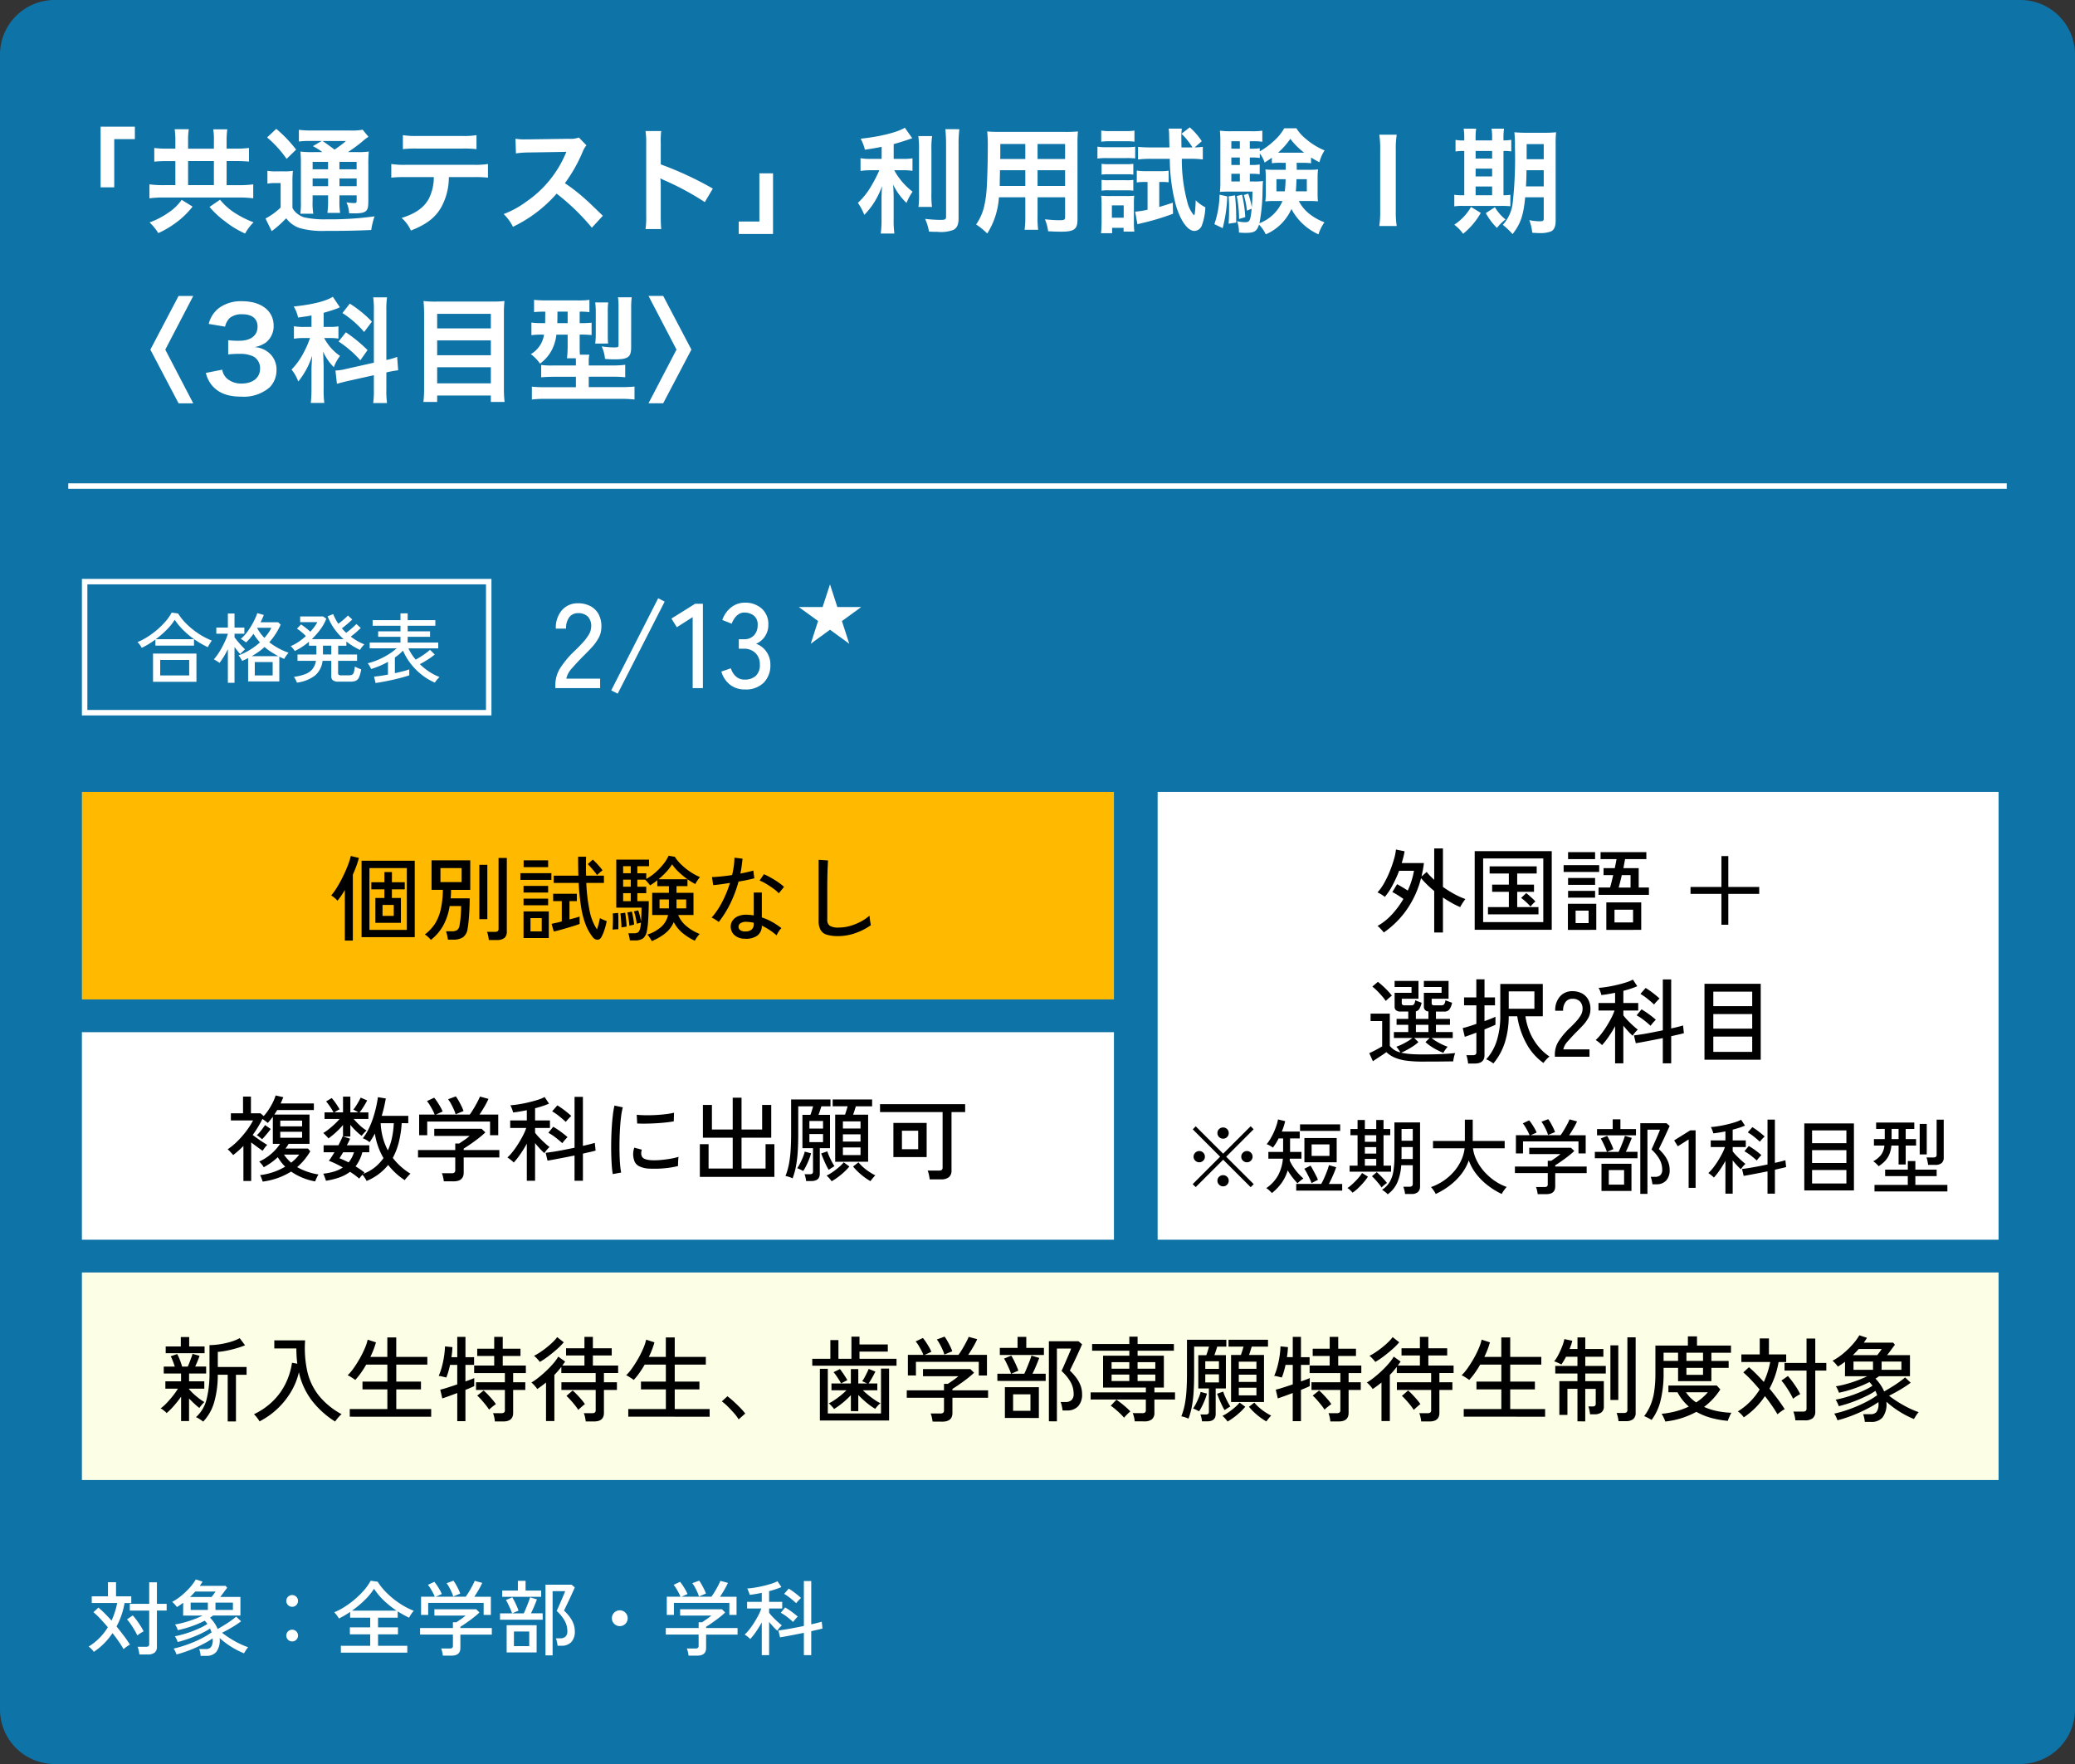
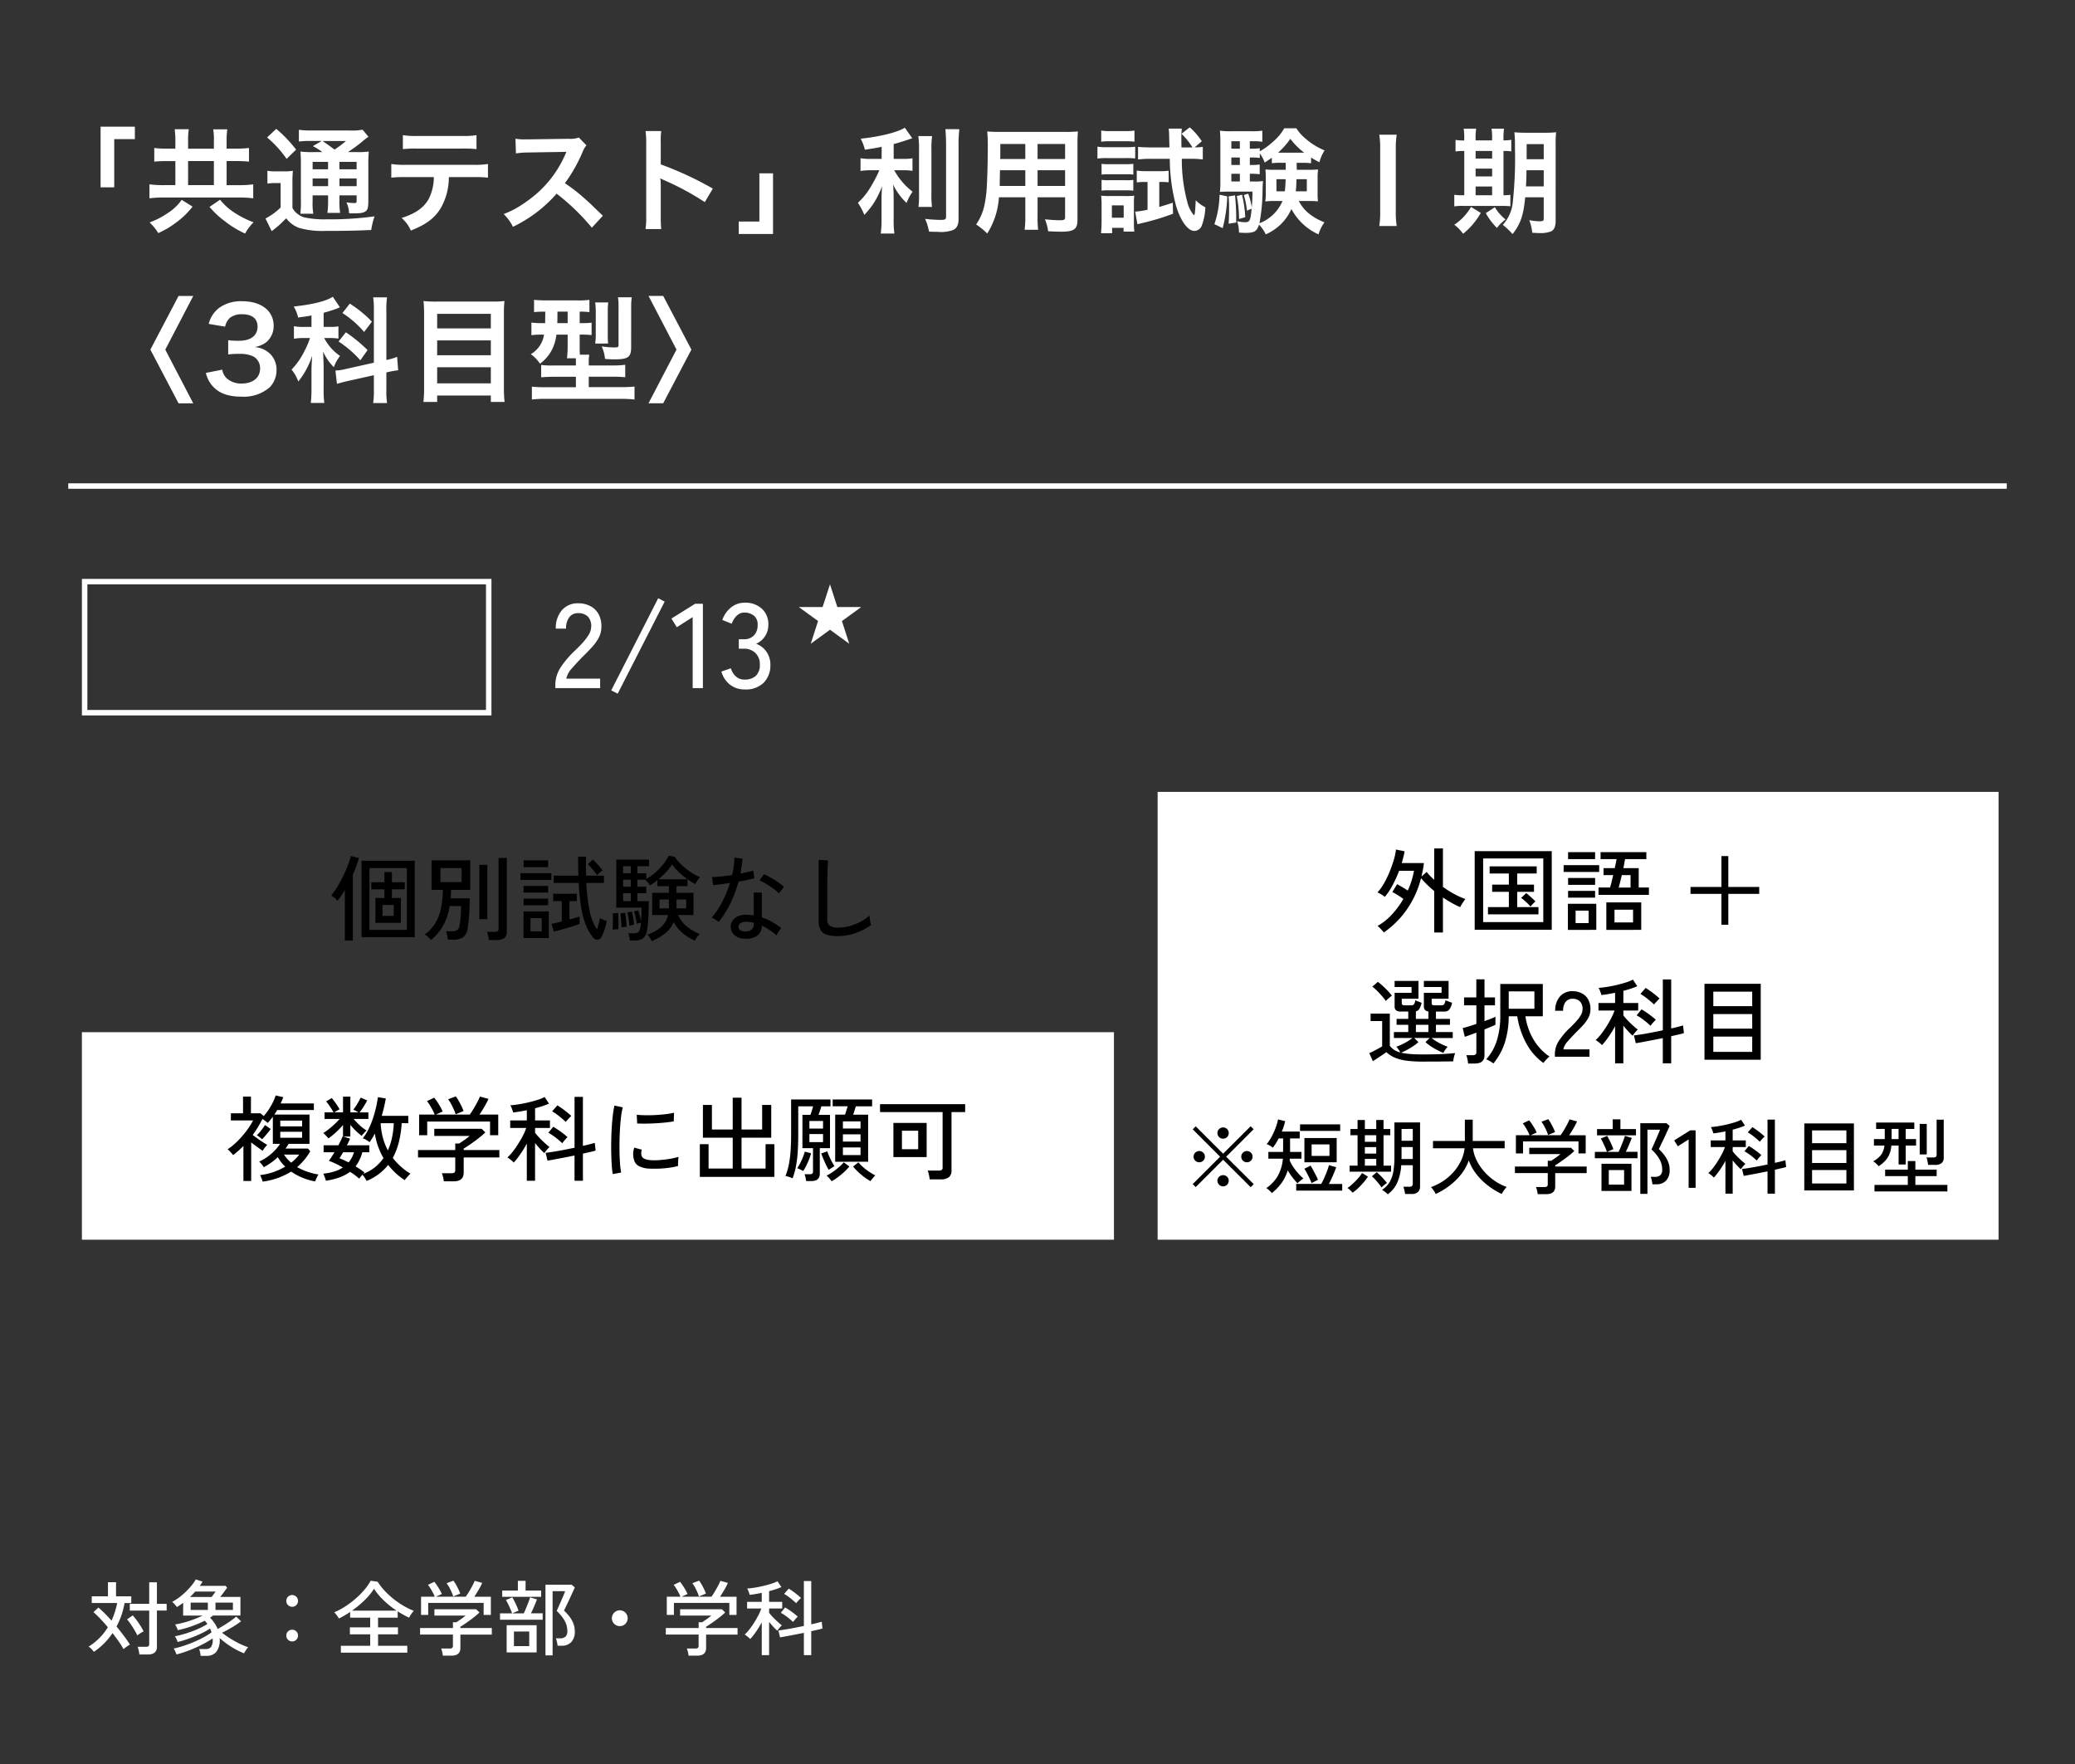
<svg xmlns="http://www.w3.org/2000/svg" width="380" height="323" viewBox="0 0 380 323">
  <rect x="0" y="0" width="380" height="323" fill="#333333" stroke="none" />
  <g id="グループ_4219" data-name="グループ 4219" transform="translate(-826 9836)">
-     <path id="パス_2317" data-name="パス 2317" d="M10,0H370a10,10,0,0,1,10,10V313a10,10,0,0,1-10,10H10A10,10,0,0,1,0,313V10A10,10,0,0,1,10,0Z" transform="translate(826 -9836)" fill="#0e73a7" />
    <path id="パス_2316" data-name="パス 2316" d="M0,0H355" transform="translate(838.5 -9747)" fill="none" stroke="#fff" stroke-width="1" />
    <path id="パス_2315" data-name="パス 2315" d="M0,0H154V82H0Z" transform="translate(1038 -9691)" fill="#fff" />
    <path id="パス_2314" data-name="パス 2314" d="M32.422,21.241q-.085-.119-.289-.348t-.434-.468a2.7,2.7,0,0,0-.434-.374,10.612,10.612,0,0,0,2.626-2.091A16.07,16.07,0,0,0,36.009,15.1q-.493-.357-1.079-.722a10.186,10.186,0,0,0-.944-.535l.867-1.445q.408.221.952.544t1,.629a14.468,14.468,0,0,0,1.139-3.621h-2.72a22.655,22.655,0,0,1-1.232,2.7,11.422,11.422,0,0,1-1.386,2.074,3.914,3.914,0,0,0-.391-.289q-.255-.17-.518-.314a4.173,4.173,0,0,0-.434-.213,9.223,9.223,0,0,0,1.207-1.691,17.548,17.548,0,0,0,1.037-2.15,23.155,23.155,0,0,0,.765-2.193,9.8,9.8,0,0,0,.374-1.819l1.581.323q-.085.51-.221,1.054T35.7,8.525h4.063q-.068.629-.187,1.25t-.255,1.215l.952-.833a8.491,8.491,0,0,0,.646.74q.357.365.731.705V5.856h1.6v7.038a19.159,19.159,0,0,0,2.108,1.326,13.654,13.654,0,0,0,2.006.9,4.619,4.619,0,0,0-.315.425q-.2.289-.382.587a3.189,3.189,0,0,0-.255.468,14.958,14.958,0,0,1-1.547-.765q-.816-.459-1.615-1v6.409h-1.6v-7.6a17.4,17.4,0,0,1-1.309-1.165q-.612-.6-1.1-1.182a17.732,17.732,0,0,1-2.584,5.712A16.7,16.7,0,0,1,32.422,21.241Zm16.643-.493V6.349h14.11v14.4Zm1.547-1.411H61.628V7.692H50.612Zm.884-1.411V16.6h3.825V13.8h-3.06V12.486h3.06v-2.04H51.8V9.137h8.619v1.309h-3.57v2.04h3.077V13.8H56.851V16.6h3.893v1.326ZM59.282,16.5a4.816,4.816,0,0,0-.476-.518q-.323-.314-.663-.612a5.175,5.175,0,0,0-.578-.451l.935-.884a6,6,0,0,1,.561.459q.34.306.663.6a3.643,3.643,0,0,1,.459.484,3.686,3.686,0,0,0-.467.425A4.94,4.94,0,0,0,59.282,16.5Zm12.461-2.142V13.013h2.108q.136-.425.28-1.02t.3-1.258H72.661V9.46h2.057q.1-.493.187-.91t.136-.74H72.117V6.536H80.5V7.811H76.605q-.068.357-.145.773T76.3,9.46H79.1v3.553h1.87v1.343Zm1.428,6.409V15.733h6.392v5.032Zm-7.038,0V15.988h5.2v4.777Zm-.782-10.608V8.916h6.511v1.241Zm9.316,9.248h3.4V17.076h-3.4Zm-8.5-11.594V6.536h4.947V7.811Zm0,4.709V11.262h4.947V12.52Zm0,2.346V13.625h4.947v1.241Zm1.377,4.658h2.38V17.246h-2.38Zm7.888-6.511h2.176V10.735h-1.6q-.153.646-.3,1.241T75.432,13.013ZM94.251,19.83V14.169H88.59V12.911h5.661V7.25h1.258v5.661h5.661v1.258H95.509V19.83ZM39.5,44.884a21.416,21.416,0,0,1-2.992-.178,8.107,8.107,0,0,1-2.108-.561,5.272,5.272,0,0,1-1.513-.994q-.289.221-.748.527t-.927.612q-.467.306-.791.527l-.663-1.479q.289-.119.739-.349t.9-.476q.45-.247.722-.417V37.455H30V36.1h3.519v5.9A3.248,3.248,0,0,0,35.457,43.2a5.424,5.424,0,0,0-.348-.544,3.964,3.964,0,0,0-.4-.493,7.949,7.949,0,0,0,.978-.4q.553-.264,1.088-.586a6.744,6.744,0,0,0,.875-.612H34.267V39.478H36.9V38.152H34.759V37.064H36.9V35.721h-1.36a1.372,1.372,0,0,1-.867-.221.825.825,0,0,1-.272-.68V32.287H37.5V31.233H34.4V30.111h4.369v3.264h-3.06v.8q0,.408.51.408h1.173a.71.71,0,0,0,.544-.17,1.608,1.608,0,0,0,.238-.765q.1.051.34.145l.476.187q.238.093.357.127a3.509,3.509,0,0,1-.417,1.122,1.006,1.006,0,0,1-.637.459v1.377H40.59V35.7a.833.833,0,0,1-.833-.884V32.287H43V31.233H39.757V30.111H44.28v3.264H41.186v.8a.392.392,0,0,0,.111.315.6.6,0,0,0,.382.093H42.92a.714.714,0,0,0,.535-.17,1.529,1.529,0,0,0,.246-.765q.1.051.348.145t.5.187q.255.093.374.127a3.091,3.091,0,0,1-.51,1.25,1.068,1.068,0,0,1-.867.366H41.967v1.343h2.567v1.088H41.967v1.326h3.077v1.088H41.169a6.744,6.744,0,0,0,.875.612,12,12,0,0,0,1.1.586,9.155,9.155,0,0,0,.969.4,4.376,4.376,0,0,0-.434.544,3.4,3.4,0,0,0-.348.578q-.51-.2-1.131-.518a11.271,11.271,0,0,1-1.19-.7,7.191,7.191,0,0,1-.96-.757l.765-.748H37.99l.765.748a6.918,6.918,0,0,1-.918.722q-.544.366-1.139.688a10.561,10.561,0,0,1-1.105.527,11.6,11.6,0,0,0,1.692.247q.96.076,2.219.076,2.057,0,3.527-.068t2.457-.187a3.985,3.985,0,0,0-.136.417q-.085.3-.145.612t-.076.5q-.425,0-1.1.009l-1.462.017q-.79.008-1.59.008Zm-6.715-11.1a9.364,9.364,0,0,0-.7-.9q-.425-.493-.892-.96a8.334,8.334,0,0,0-.875-.774l1.02-.867q.408.306.892.748t.935.918a9.545,9.545,0,0,1,.739.867,2.63,2.63,0,0,0-.348.264q-.229.2-.451.391A3.521,3.521,0,0,0,32.787,33.783ZM38.3,39.478H40.59V38.152H38.3Zm14.195,5.746q-.136-.1-.391-.264t-.519-.306a1.731,1.731,0,0,0-.417-.178,9.252,9.252,0,0,0,1.946-3.426,15.217,15.217,0,0,0,.638-4.649V30.672h7.786v5.916H58.355a11.842,11.842,0,0,0,.765,2.822,10.465,10.465,0,0,0,1.488,2.55,9.474,9.474,0,0,0,2.167,2.006,1.908,1.908,0,0,0-.383.314q-.229.229-.433.468a4.34,4.34,0,0,0-.306.391,10.557,10.557,0,0,1-3.094-3.51,15.078,15.078,0,0,1-1.7-5.041H55.3a16.263,16.263,0,0,1-.68,4.7A11.518,11.518,0,0,1,52.491,45.224Zm-4.641.017a5.693,5.693,0,0,0-.119-.8,4.1,4.1,0,0,0-.2-.731h1.19a.808.808,0,0,0,.493-.119.533.533,0,0,0,.153-.442V39.58q-.714.272-1.3.484t-.825.281l-.374-1.6q.391-.085,1.063-.289t1.437-.476v-3.4H47.118V33.137h2.244V29.822h1.5v3.315h1.921v1.445H50.859v2.89q.68-.238,1.224-.459t.782-.34v1.462q-.221.119-.774.348T50.859,39v4.709q0,1.53-1.785,1.53ZM55.3,35.211H60V32.032H55.3ZM63.744,44v-.476a4.489,4.489,0,0,1,.723-2.414,13.1,13.1,0,0,1,2.1-2.465q.578-.561,1.08-1.113a6.847,6.847,0,0,0,.824-1.1,2.212,2.212,0,0,0,.34-1.054,1.936,1.936,0,0,0-.459-1.5,1.885,1.885,0,0,0-1.394-.493,1.51,1.51,0,0,0-1.241.57,2.529,2.529,0,0,0-.459,1.623H63.813a3.752,3.752,0,0,1,.876-2.626,2.929,2.929,0,0,1,2.27-.96,3.676,3.676,0,0,1,1.742.4,2.8,2.8,0,0,1,1.173,1.165,3.585,3.585,0,0,1,.382,1.853,3.214,3.214,0,0,1-.391,1.487,6.693,6.693,0,0,1-.969,1.334q-.6.646-1.326,1.36-.816.833-1.488,1.606a3.128,3.128,0,0,0-.79,1.454h4.794V44Zm11.033,1.207v-6.8a20.868,20.868,0,0,1-1.2,1.946,13.363,13.363,0,0,1-1.2,1.521,1.9,1.9,0,0,0-.306-.306q-.221-.187-.459-.366a3.643,3.643,0,0,0-.391-.264,8.268,8.268,0,0,0,.969-1.054,16.088,16.088,0,0,0,.986-1.4q.476-.757.876-1.522a9.837,9.837,0,0,0,.62-1.428H71.734V34.157h3.043v-1.87q-.68.136-1.326.247t-1.19.161a2.1,2.1,0,0,0-.11-.4q-.093-.264-.2-.527a2.091,2.091,0,0,0-.2-.382q.612-.034,1.479-.17t1.785-.348q.918-.213,1.725-.468a7.3,7.3,0,0,0,1.3-.527l.8,1.207q-.493.221-1.156.442t-1.394.408v2.227h2.72v1.377H76.29v.884a9.179,9.179,0,0,0,.757.884q.485.51,1,.977t.892.757a2.281,2.281,0,0,0-.314.3q-.2.212-.374.442t-.263.365a9.467,9.467,0,0,1-.808-.8q-.468-.51-.893-1.037v6.9Zm8.738,0V40.583q-.918.187-1.845.366l-1.734.331q-.807.153-1.368.238l-.34-1.428q.561-.068,1.42-.2t1.87-.332q1.011-.2,2-.4V29.839h1.53v8.976q.7-.153,1.275-.3t.9-.247l.153,1.411q-.391.119-1,.255t-1.326.306v4.964Zm-1.6-10.778q-.527-.493-1.19-1.028a10.338,10.338,0,0,0-1.309-.91L80.37,31.4a14.667,14.667,0,0,1,1.352.935q.705.544,1.2,1-.119.1-.332.323t-.4.433Q82,34.31,81.917,34.429Zm-.646,3.893q-.527-.493-1.207-1.02a9.75,9.75,0,0,0-1.343-.884l.9-1.1a15.462,15.462,0,0,1,1.377.91q.731.535,1.241.994a4.026,4.026,0,0,0-.314.315q-.2.212-.374.433T81.271,38.322Zm9.877,6.222V30.638h10.3V44.544ZM92.763,43.1h7.123V40.311H92.763Zm0-4.25h7.123V36.18H92.763Zm0-4.114h7.123V32.083H92.763Z" transform="translate(1047 -9686.5)" />
    <path id="パス_2313" data-name="パス 2313" d="M0,0H189V38H0Z" transform="translate(841 -9647)" fill="#fff" />
-     <path id="パス_2312" data-name="パス 2312" d="M0,0H351V38H0Z" transform="translate(841 -9603)" fill="#fcffe5" />
+     <path id="パス_2312" data-name="パス 2312" d="M0,0V38H0Z" transform="translate(841 -9603)" fill="#fcffe5" />
    <path id="パス_2311" data-name="パス 2311" d="M25.1,21.36a3.712,3.712,0,0,0-.119-.366q-.085-.229-.179-.467a1.719,1.719,0,0,0-.178-.357,11.788,11.788,0,0,0,4.607-1.547,7.2,7.2,0,0,1-.74-.824,10.27,10.27,0,0,1-.62-.91A11.882,11.882,0,0,1,25.3,18.725a3.146,3.146,0,0,0-.374-.535,4.909,4.909,0,0,0-.459-.5,8.912,8.912,0,0,0,2.21-1.42,8.683,8.683,0,0,0,1.615-1.827H26.966V9.477q-.221.306-.451.587t-.467.553q-.17-.136-.451-.349t-.535-.383a20.73,20.73,0,0,1-1.785,2.941q.408.306.91.663t.977.663q.476.306.782.493a3.072,3.072,0,0,0-.459.51q-.255.34-.391.561-.425-.289-.986-.7T23,14.186v7.055H21.577V14.832a18.235,18.235,0,0,1-1.87,1.666q-.17-.2-.493-.552a4.346,4.346,0,0,0-.527-.5A11.98,11.98,0,0,0,20.549,13.9a17.441,17.441,0,0,0,1.624-1.887,13.3,13.3,0,0,0,1.173-1.853H19.282V8.848h2.227V5.788h1.445v3.06H24.7l.595.51a9.432,9.432,0,0,0,.944-1.232A12.348,12.348,0,0,0,27,6.783a7.912,7.912,0,0,0,.476-1.2l1.411.323q-.119.272-.238.561t-.255.578H34.48V8.253H27.765q-.119.2-.255.417t-.272.416h6.443v5.355H29.856a4.913,4.913,0,0,1-.264.434q-.144.212-.314.434h4.131l.408.51a11.4,11.4,0,0,1-2.4,2.89,11.431,11.431,0,0,0,3.91,1.343,3.193,3.193,0,0,0-.213.365q-.128.247-.238.5t-.161.408a11.217,11.217,0,0,1-4.4-1.8A13,13,0,0,1,25.1,21.36Zm3.23-8.024h3.995v-1.1H28.326Zm0-2.091h3.995V10.191H28.326Zm-3.332,2.363q-.17-.153-.476-.4a2.553,2.553,0,0,0-.493-.332A6.969,6.969,0,0,0,24.816,12q.416-.535.722-.995l1.037.714q-.17.255-.451.6t-.587.7Q25.232,13.37,24.994,13.608Zm5.321,4.284a7.588,7.588,0,0,0,1.479-1.479H29.006A7.341,7.341,0,0,0,30.315,17.892Zm13.821,3.349a4.789,4.789,0,0,0-.315-.544,4.27,4.27,0,0,0-.451-.6q-.17.187-.34.391t-.255.323a11.8,11.8,0,0,0-1.683-1.241,7.209,7.209,0,0,1-1.921,1.02,13.706,13.706,0,0,1-2.482.612q-.034-.136-.127-.4t-.2-.527a2.1,2.1,0,0,0-.17-.365,11.041,11.041,0,0,0,1.989-.391,5.768,5.768,0,0,0,1.6-.748q-.68-.391-1.343-.706t-1.224-.518a7.821,7.821,0,0,0,.485-.68q.264-.408.553-.884H36.265V14.713h2.7q.255-.476.459-.91t.323-.723l.068.017V10.99a13.179,13.179,0,0,1-1.3,1.351,15.03,15.03,0,0,1-1.369,1.114,2.276,2.276,0,0,0-.28-.34q-.2-.2-.382-.391a2.179,2.179,0,0,0-.289-.255,9.64,9.64,0,0,0,1-.7q.544-.425,1.079-.927a11.935,11.935,0,0,0,.927-.961H36.435V8.678h1.649q-.272-.493-.654-1.062a9.938,9.938,0,0,0-.706-.943l1.02-.612a7.076,7.076,0,0,1,.519.637q.281.383.527.765t.4.672a2.8,2.8,0,0,0-.467.238q-.281.17-.485.306h1.581V5.805h1.343V8.678h1.445q-.2-.136-.476-.289a2.681,2.681,0,0,0-.425-.2,10.367,10.367,0,0,0,.748-1.105q.374-.629.6-1.1l1.19.51q-.255.493-.646,1.122a10.737,10.737,0,0,1-.748,1.071h1.615V9.885h-2.7A13.819,13.819,0,0,0,42.9,11.066a7.386,7.386,0,0,0,1.233.944,3.163,3.163,0,0,0-.468.45q-.3.331-.433.519a10.709,10.709,0,0,1-1.062-.91,13.245,13.245,0,0,1-1.012-1.1v2.142H39.869l1.241.391q-.119.272-.264.578t-.332.629h4.114v1.275H43.354a7.221,7.221,0,0,1-1.241,2.584q.442.272.859.552t.773.569q-.034.034-.093.1t-.145.153a7.686,7.686,0,0,0,2.142-1.2,8.129,8.129,0,0,0,1.581-1.691,12.682,12.682,0,0,1-1.581-4.488q-.221.425-.468.825t-.5.757a3.741,3.741,0,0,0-.569-.4,3,3,0,0,0-.672-.315,9.044,9.044,0,0,0,1.028-1.632,15.3,15.3,0,0,0,.816-1.972,21.061,21.061,0,0,0,.578-2.049q.229-1.011.348-1.878l1.445.238q-.136.782-.323,1.581t-.425,1.6h4.862v1.343H50.562a18.775,18.775,0,0,1-.527,3.493,12.348,12.348,0,0,1-1.1,2.865,11.682,11.682,0,0,0,3.23,2.89,4.931,4.931,0,0,0-.374.382q-.221.247-.417.467a1.49,1.49,0,0,0-.246.34,12.083,12.083,0,0,1-1.674-1.3,12.936,12.936,0,0,1-1.368-1.488A9.845,9.845,0,0,1,44.136,21.241Zm3.893-5.61A10.971,10.971,0,0,0,48.8,13.26a15.66,15.66,0,0,0,.314-2.593h-2.4a12.559,12.559,0,0,0,.4,2.635A10.992,10.992,0,0,0,48.029,15.631Zm-7.191,2.21a5.174,5.174,0,0,0,.569-.85,5.722,5.722,0,0,0,.417-1H39.835q-.187.323-.357.6t-.306.493q.391.153.816.348T40.838,17.841ZM58.28,21.309a6.823,6.823,0,0,0-.136-.774,3.615,3.615,0,0,0-.221-.705h1.785a.8.8,0,0,0,.51-.128.561.561,0,0,0,.153-.45V16.94H53.554V15.58h6.817V14.39h.714q.408-.272.961-.654a10.791,10.791,0,0,0,.96-.74H56.529V11.687H65.2l.68.663q-.323.323-.841.748t-1.113.858q-.595.434-1.122.791t-.884.561v.272h6.528v1.36H61.918v2.771q0,1.6-1.853,1.6ZM53.758,12.86V9.086H56.6a6.875,6.875,0,0,0-.382-.841q-.247-.467-.519-.91a5.376,5.376,0,0,0-.51-.714l1.326-.629a9.064,9.064,0,0,1,.561.765q.306.459.578.935a6.123,6.123,0,0,1,.408.833l-1.241.561h6.205q.306-.408.68-1.028t.706-1.25a10.611,10.611,0,0,0,.484-1.02l1.564.425a15.328,15.328,0,0,1-.74,1.419q-.468.807-.91,1.453h3.434V12.86h-1.5v-2.5H55.237v2.5Zm6.681-3.825a6.5,6.5,0,0,0-.332-.892q-.229-.518-.51-1.029a6.118,6.118,0,0,0-.535-.833l1.411-.527a6.806,6.806,0,0,1,.519.8q.281.493.527,1a6.9,6.9,0,0,1,.365.884ZM73.478,21.207v-6.8a20.868,20.868,0,0,1-1.2,1.947,13.363,13.363,0,0,1-1.2,1.521,1.9,1.9,0,0,0-.306-.306q-.221-.187-.459-.365a3.642,3.642,0,0,0-.391-.264,8.268,8.268,0,0,0,.969-1.054,16.088,16.088,0,0,0,.986-1.4q.476-.756.876-1.521a9.837,9.837,0,0,0,.62-1.428H70.435V10.157h3.043V8.287q-.68.136-1.326.247t-1.19.161a2.1,2.1,0,0,0-.11-.4q-.093-.264-.2-.527a2.091,2.091,0,0,0-.2-.382q.612-.034,1.479-.17t1.785-.349q.918-.213,1.725-.468a7.3,7.3,0,0,0,1.3-.527l.8,1.207q-.493.221-1.156.442t-1.394.408v2.227h2.72v1.377h-2.72v.884a9.179,9.179,0,0,0,.757.884q.485.51,1,.977t.892.757a2.281,2.281,0,0,0-.314.3q-.2.212-.374.442t-.263.366a9.467,9.467,0,0,1-.808-.8q-.468-.51-.893-1.037v6.9Zm8.738,0V16.583q-.918.187-1.845.365l-1.734.332q-.807.153-1.368.238l-.34-1.428q.561-.068,1.42-.2t1.87-.331q1.011-.2,2-.4V5.839h1.53v8.976q.7-.153,1.275-.3t.9-.247l.153,1.411q-.391.119-1,.255t-1.326.306v4.964Zm-1.6-10.778q-.527-.493-1.19-1.028a10.338,10.338,0,0,0-1.309-.91L79.071,7.4a14.668,14.668,0,0,1,1.352.935q.705.544,1.2,1-.119.1-.332.323t-.4.433Q80.7,10.31,80.618,10.429Zm-.646,3.893q-.527-.493-1.207-1.02a9.749,9.749,0,0,0-1.343-.884l.9-1.1a15.462,15.462,0,0,1,1.377.909q.731.535,1.241.995a4.025,4.025,0,0,0-.314.314q-.2.212-.374.434T79.972,14.322Zm9.248,5.661a15.67,15.67,0,0,1-.187-1.64q-.068-.977-.093-2.142t0-2.406q.025-1.241.1-2.431t.2-2.2a15.3,15.3,0,0,1,.289-1.726l1.53.323a11.9,11.9,0,0,0-.3,1.573q-.127.96-.2,2.108t-.1,2.363q-.025,1.215,0,2.346t.1,2.049a13.054,13.054,0,0,0,.2,1.5Zm6.681-1a4.533,4.533,0,0,1-1.87-.451,1.774,1.774,0,0,1-.918-1.147,3.549,3.549,0,0,1,.051-2.244l1.377.374a2.1,2.1,0,0,0-.111.689,1.3,1.3,0,0,0,.128.552q.272.578,1.632.68a11.555,11.555,0,0,0,1.7-.026q.935-.077,1.836-.229a11.723,11.723,0,0,0,1.547-.357,4.53,4.53,0,0,0-.06.5q-.025.331-.034.663t-.008.518a14.173,14.173,0,0,1-1.793.34q-.944.119-1.836.145T95.9,18.98Zm-2.21-8.262-.085-1.6q.629.068,1.53.085t1.887-.034q.986-.051,1.887-.161a13.6,13.6,0,0,0,1.53-.264l-.051,1.581q-.663.119-1.547.212t-1.836.145q-.952.051-1.819.059T93.691,10.718Zm11.475,9.775V14.509h1.6v4.454h4.42V13.319h-5.457v-6h1.649v4.505h3.808V5.992H112.8v5.831h3.774V7.318h1.666v6H112.8v5.644h4.4V14.509h1.615v5.984Zm19.465.765a4.235,4.235,0,0,0-.11-.654,4.1,4.1,0,0,0-.178-.6h.969a.7.7,0,0,0,.442-.111.492.492,0,0,0,.136-.4V15.24h-1.938v-6.1h1.462q.136-.34.263-.765t.229-.8h-2.72V12.5q0,1.989-.1,3.476a21.1,21.1,0,0,1-.331,2.643,13.384,13.384,0,0,1-.6,2.142,5.108,5.108,0,0,0-.646-.255,3.8,3.8,0,0,0-.663-.17,11.949,11.949,0,0,0,.629-2.15,20.3,20.3,0,0,0,.314-2.516q.093-1.386.093-3.17V6.315h7.208V7.573h-1.666l-.255.8q-.136.425-.272.765H129v6.1h-1.87v4.675q0,1.343-1.547,1.343Zm5.321-3.536V9.1h1.8q.119-.34.247-.748t.229-.782h-2.737V6.315h7.225V7.573h-2.975q-.119.357-.246.773t-.264.757h2.754v8.619Zm-.646,3.57a5.646,5.646,0,0,0-.425-.535,3.752,3.752,0,0,0-.51-.5,7.811,7.811,0,0,0,1.113-.654,13.637,13.637,0,0,0,1.156-.892,6.686,6.686,0,0,0,.876-.884l1.037.765a10.841,10.841,0,0,1-.977,1.02,13.578,13.578,0,0,1-1.139.944A10.929,10.929,0,0,1,129.306,21.292Zm7.106-.017a10.849,10.849,0,0,1-1.683-1.181,10.683,10.683,0,0,1-1.5-1.5l.986-.765a7.585,7.585,0,0,0,.876.9,9.869,9.869,0,0,0,1.1.841,9.572,9.572,0,0,0,1.105.638q-.17.17-.459.518T136.412,21.275ZM131.363,16.5h3.23V15.1h-3.23Zm0-2.465h3.23V12.707h-3.23Zm0-2.4h3.23V10.327h-3.23Zm-7.276,7.786q-.17-.1-.535-.281a3.523,3.523,0,0,0-.552-.229,8.834,8.834,0,0,0,.535-.918q.281-.544.51-1.113a6.926,6.926,0,0,0,.331-1.012l1.156.306a9.727,9.727,0,0,1-.374,1.131q-.238.6-.519,1.164A7.741,7.741,0,0,1,124.087,19.422Zm4.675-.221a7.981,7.981,0,0,1-.484-.892q-.263-.553-.5-1.122t-.391-.978l1.122-.391a8.192,8.192,0,0,0,.348.91q.229.519.493,1.011t.467.8q-.221.119-.535.323T128.762,19.2Zm-3.536-5.066h2.5V12.656h-2.5Zm0-2.482h2.5V10.259h-2.5Zm22.032,9.3a7.51,7.51,0,0,0-.145-.841,4.361,4.361,0,0,0-.229-.774h2.057a.886.886,0,0,0,.519-.119.565.565,0,0,0,.161-.476V8.627H138.163V7.182h15.589V8.627h-2.5V19.3a1.541,1.541,0,0,1-.476,1.25,2.241,2.241,0,0,1-1.462.4Zm-6.647-4.08V10.616H146.7v6.256Zm1.564-1.445h2.975V12.044h-2.975Z" transform="translate(849 -9641)" />
-     <path id="パス_2310" data-name="パス 2310" d="M14.211,21.309a3.914,3.914,0,0,0-.391-.289q-.255-.17-.51-.323a1.988,1.988,0,0,0-.425-.2,6.5,6.5,0,0,0,1.946-3.272,19.347,19.347,0,0,0,.535-4.9V7.3a12.589,12.589,0,0,0,1.853-.153,14.758,14.758,0,0,0,2-.442,8.159,8.159,0,0,0,1.675-.68l.986,1.309a15.093,15.093,0,0,1-1.5.518q-.893.264-1.819.451a13.028,13.028,0,0,1-1.674.238V11.3h5.27v1.428H20.212v8.551H18.7V12.724H16.88a17.824,17.824,0,0,1-.663,5.049A8.6,8.6,0,0,1,14.211,21.309Zm-4.046-.1V16.736a18.668,18.668,0,0,1-1.3,1.657,12.614,12.614,0,0,1-1.352,1.352,1.8,1.8,0,0,0-.3-.3q-.212-.179-.433-.34a1.463,1.463,0,0,0-.374-.212,7.771,7.771,0,0,0,1.114-.986q.6-.629,1.164-1.343a11.933,11.933,0,0,0,.9-1.292h-2.3V13.931h2.873V12.5H6.986V11.228H9.009q-.153-.493-.366-1.037a7.265,7.265,0,0,0-.382-.85l1.19-.408a8.556,8.556,0,0,1,.493,1.088q.255.663.408,1.207h1.037q.17-.374.34-.825l.323-.859a4.886,4.886,0,0,0,.2-.646l1.292.357q-.136.425-.357.96t-.442,1.012h2.006V12.5H11.627v1.428h2.788v1.343H11.627v.2l.051-.051a7.97,7.97,0,0,0,.765.8q.476.442,1,.842a10.581,10.581,0,0,0,.986.671,3.557,3.557,0,0,0-.3.3q-.2.213-.366.425a3.917,3.917,0,0,0-.255.348,10.661,10.661,0,0,1-.91-.774q-.518-.484-.977-.96v4.131ZM7.343,8.78V7.539h2.771V5.822h1.53V7.539h2.822V8.78ZM38.368,21.292a16.444,16.444,0,0,1-4.224-3.8,13.251,13.251,0,0,1-2.406-5.228,12.542,12.542,0,0,1-1.462,3.613,14.268,14.268,0,0,1-2.482,3.085,14.011,14.011,0,0,1-3.264,2.3,4.792,4.792,0,0,0-.468-.688,5.545,5.545,0,0,0-.552-.621A12.8,12.8,0,0,0,27.029,17.5a11.789,11.789,0,0,0,2.3-3.221,12.844,12.844,0,0,0,1.147-3.748l.969.17q-.085-.663-.128-1.36t-.042-1.428H27.233V6.434h5.644a19.774,19.774,0,0,0,.408,5.712,11.137,11.137,0,0,0,2.125,4.42,13.825,13.825,0,0,0,4.148,3.383,2.687,2.687,0,0,0-.4.366q-.229.247-.442.51T38.368,21.292Zm2.686-.884V19h6.885V15.41H43.383V13.982h4.556V10.871H44.063a17.884,17.884,0,0,1-.994,1.556,12.5,12.5,0,0,1-1.012,1.249,4.156,4.156,0,0,0-.391-.28q-.272-.179-.553-.349a2.122,2.122,0,0,0-.451-.221,8.5,8.5,0,0,0,1.08-1.275q.569-.8,1.113-1.751a17.972,17.972,0,0,0,.935-1.87A9.139,9.139,0,0,0,44.335,6.3l1.513.493q-.17.629-.425,1.3t-.6,1.369h3.111V5.89h1.632V9.46h5.695v1.411H49.571v3.111h4.522V15.41H49.571V19h6.392v1.411Zm26.571.867a5.068,5.068,0,0,0-.119-.79,3.588,3.588,0,0,0-.221-.723h1.53a.808.808,0,0,0,.493-.119.533.533,0,0,0,.153-.442V15.512H64.174V14.1h5.287V12.418H63.834V11.041h3.672V9.29H64.395V7.964h3.111V5.788H69.07V7.964h3.247V9.29H69.07v1.751H73.3v1.377H70.974V14.1H73.2v1.411H70.974v4.2q0,1.564-1.8,1.564Zm-6.885-.051V16.073q-.867.323-1.632.6T58,17.059l-.374-1.6q.459-.1,1.317-.374t1.794-.595v-3.57H59.414q-.136.663-.315,1.266a9.964,9.964,0,0,1-.365,1.046l-.408-.1q-.272-.068-.544-.128a2.166,2.166,0,0,0-.442-.059,11.648,11.648,0,0,0,.569-1.632,17.186,17.186,0,0,0,.4-1.879,16.119,16.119,0,0,0,.187-1.9l1.36.136q-.017.425-.059.884t-.128.952H60.74V5.788h1.5V9.511h1.581v1.411H62.236v3.026q.544-.187.969-.349t.646-.263V14.8q-.221.119-.646.3t-.969.4v5.729Zm5.831-2.108a10.558,10.558,0,0,0-.629-.867q-.391-.493-.808-.961a7.518,7.518,0,0,0-.74-.74l1.173-.935a9.659,9.659,0,0,1,.74.705q.433.45.85.935a7.72,7.72,0,0,1,.654.858,3.891,3.891,0,0,0-.382.272q-.264.2-.518.417A2.984,2.984,0,0,0,66.571,19.116Zm17.7,2.159a7.5,7.5,0,0,0-.136-.79,3.588,3.588,0,0,0-.221-.723h1.53a.808.808,0,0,0,.493-.119.533.533,0,0,0,.153-.442V15.512H79.814V14.1h6.273V12.418H79.8V11.279a15.459,15.459,0,0,1-1.275,1.479v8.449h-1.53V14.152q-.408.323-.816.629t-.8.561a2.284,2.284,0,0,0-.272-.383q-.2-.246-.425-.476a2.443,2.443,0,0,0-.374-.331,11.058,11.058,0,0,0,1.267-.876q.705-.552,1.419-1.224a18.272,18.272,0,0,0,1.309-1.36,8.324,8.324,0,0,0,.935-1.284l1.258.9q-.119.17-.247.357t-.263.374H84.03V9.2H80.664V7.879H84.03V5.788h1.547V7.879h3.451V9.2H85.577v1.836H90.2v1.377H87.6V14.1h2.38v1.411H87.6v4.2q0,1.564-1.8,1.564Zm-8.415-10.9a3,3,0,0,0-.289-.365q-.2-.23-.417-.442a1.786,1.786,0,0,0-.366-.3,10.856,10.856,0,0,0,1.156-.68q.612-.408,1.215-.893a14.628,14.628,0,0,0,1.1-.969,6.8,6.8,0,0,0,.782-.892l1.207.952a12.652,12.652,0,0,1-1.352,1.352q-.791.689-1.59,1.284A13.008,13.008,0,0,1,75.853,10.378Zm7.055,8.789a10.558,10.558,0,0,0-.629-.867q-.391-.493-.808-.952a10.356,10.356,0,0,0-.739-.748l1.139-.986a9.659,9.659,0,0,1,.74.705q.433.45.85.935a7.72,7.72,0,0,1,.654.858,2.819,2.819,0,0,0-.374.289q-.255.221-.5.442A3.722,3.722,0,0,0,82.908,19.167Zm9.146,1.241V19h6.885V15.41H94.383V13.982h4.556V10.871H95.063a17.885,17.885,0,0,1-.995,1.556,12.5,12.5,0,0,1-1.011,1.249,4.155,4.155,0,0,0-.391-.28q-.272-.179-.552-.349a2.122,2.122,0,0,0-.451-.221,8.5,8.5,0,0,0,1.079-1.275q.569-.8,1.114-1.751a17.973,17.973,0,0,0,.935-1.87A9.139,9.139,0,0,0,95.335,6.3l1.513.493q-.17.629-.425,1.3t-.6,1.369h3.111V5.89h1.632V9.46h5.695v1.411h-5.695v3.111h4.522V15.41h-4.522V19h6.392v1.411Zm20.213.493a7.494,7.494,0,0,0-.85-1.147q-.544-.621-1.139-1.207a9.684,9.684,0,0,0-1.088-.943l1.02-.935a14.626,14.626,0,0,1,1.147.952q.638.578,1.215,1.173a10.143,10.143,0,0,1,.9,1.037Zm14.875.2V11.636H128.6v8.177h9.741V11.6h1.479v9.5Zm-1.394-10.03V9.8h3.315V6.383h1.479V9.8h2.38V5.754H134.4V7.182h5.185V8.491H134.4V9.8h6.783v1.275Zm7.072,8.313V16.464a15.122,15.122,0,0,1-1.513,1.411A13.8,13.8,0,0,1,129.743,19a2.823,2.823,0,0,0-.263-.34q-.179-.2-.366-.4a1.517,1.517,0,0,0-.34-.281,9.721,9.721,0,0,0,1.088-.646q.578-.391,1.139-.85t1.02-.918h-2.754V14.322h3.553V11.687h1.36v2.635h1.632l-.918-.425a4.618,4.618,0,0,0,.434-.68q.229-.425.442-.859t.314-.705l1.224.493q-.136.289-.357.7t-.451.8q-.229.391-.434.68h1.6v1.241h-2.652q.459.442,1.02.9t1.139.85a8.657,8.657,0,0,0,1.071.629,2.55,2.55,0,0,0-.527.484q-.306.349-.442.535a11.827,11.827,0,0,1-1.564-1.113,17.624,17.624,0,0,1-1.53-1.42v2.958Zm-1.8-5.083a7.433,7.433,0,0,0-.374-.646q-.238-.374-.5-.757a5.576,5.576,0,0,0-.5-.638l1.173-.578q.2.255.467.637t.5.756q.238.374.391.646Zm16.762,7a6.819,6.819,0,0,0-.136-.774,3.615,3.615,0,0,0-.221-.705h1.785a.8.8,0,0,0,.51-.128.561.561,0,0,0,.153-.45V16.94h-6.817V15.58h6.817V14.39h.714q.408-.272.96-.654a10.791,10.791,0,0,0,.96-.74h-6.477V11.687h8.67l.68.663q-.323.323-.841.748t-1.114.858q-.6.434-1.122.791t-.884.561v.272h6.528v1.36h-6.528v2.771q0,1.6-1.853,1.6Zm-4.522-8.449V9.086H146.1a6.874,6.874,0,0,0-.383-.841q-.246-.467-.518-.91a5.377,5.377,0,0,0-.51-.714l1.326-.629a9.063,9.063,0,0,1,.561.765q.306.459.578.935a6.123,6.123,0,0,1,.408.833l-1.241.561h6.205q.306-.408.68-1.028t.706-1.25a10.615,10.615,0,0,0,.484-1.02l1.564.425a15.33,15.33,0,0,1-.74,1.419q-.467.807-.91,1.453h3.434V12.86h-1.5v-2.5H144.737v2.5Zm6.681-3.825a6.5,6.5,0,0,0-.331-.892q-.229-.518-.51-1.029a6.118,6.118,0,0,0-.536-.833l1.411-.527a6.806,6.806,0,0,1,.518.8q.28.493.527,1a6.9,6.9,0,0,1,.366.884Zm19.142,12.223V6.587H174.5l.663.561q-.085.221-.314.722t-.518,1.139q-.289.637-.587,1.249t-.518,1.079q-.221.468-.306.621a10.894,10.894,0,0,1,1.046,1.139,6.127,6.127,0,0,1,.858,1.445,4.426,4.426,0,0,1,.34,1.751,3.105,3.105,0,0,1-.722,2.2,2.666,2.666,0,0,1-2.049.773h-.8a7.862,7.862,0,0,0-.136-.8,4.054,4.054,0,0,0-.221-.748h.9a1.548,1.548,0,0,0,1.1-.357,1.494,1.494,0,0,0,.382-1.139,4.4,4.4,0,0,0-.561-2.167,8.221,8.221,0,0,0-1.649-2.014q.051-.136.238-.544t.425-.961q.238-.552.476-1.1t.408-.96a5.309,5.309,0,0,0,.2-.552h-2.6V21.258Zm-8.058-.612V15h6.222v5.644Zm-1.377-6.783V12.537h2.5a7.094,7.094,0,0,0-.34-.892q-.238-.535-.493-1.062a7.907,7.907,0,0,0-.442-.816l1.326-.544q.2.323.467.85t.493,1.054q.229.527.332.85l-1.309.561h2.4q.221-.459.484-1.1t.493-1.241q.229-.6.331-.977l1.428.425q-.221.595-.561,1.411t-.68,1.479H168.5v1.326ZM160.1,9.1V7.811h3.247V5.788h1.6V7.811h3.23V9.1Zm2.431,10.234h3.179V16.311h-3.179Zm22.27,1.921a4.271,4.271,0,0,0-.128-.773,4.576,4.576,0,0,0-.229-.723h1.734a.844.844,0,0,0,.51-.119.558.558,0,0,0,.153-.459V17.263H176.731V15.954h10.115V15.07h-7.837V9.239h4.811V8.321H177V7.1h6.817V5.754h1.513V7.1h6.647V8.321h-6.647v.918h4.811V15.07H188.41v.884h3.774v1.309H188.41v2.4a1.51,1.51,0,0,1-.451,1.215,2.137,2.137,0,0,1-1.4.382Zm-1.955-.663a7.8,7.8,0,0,0-.688-.74q-.416-.4-.876-.79a9.355,9.355,0,0,0-.867-.663l1.037-1.1q.408.272.884.646t.918.765a9.306,9.306,0,0,1,.748.731,5.079,5.079,0,0,0-.383.34q-.229.221-.442.442A4.962,4.962,0,0,0,182.851,20.595Zm-2.278-6.715h3.247V12.69h-3.247Zm4.76,0h3.247V12.69h-3.247Zm-4.76-2.261h3.247v-1.19h-3.247Zm4.76,0h3.247v-1.19h-3.247Zm11.8,9.639a4.236,4.236,0,0,0-.111-.654,4.1,4.1,0,0,0-.178-.6h.969a.7.7,0,0,0,.442-.111.492.492,0,0,0,.136-.4V15.24h-1.938v-6.1h1.462q.136-.34.264-.765t.23-.8h-2.72V12.5q0,1.989-.1,3.476a21.105,21.105,0,0,1-.331,2.643,13.385,13.385,0,0,1-.6,2.142A5.11,5.11,0,0,0,194,20.51a3.8,3.8,0,0,0-.663-.17,11.948,11.948,0,0,0,.629-2.15,20.3,20.3,0,0,0,.314-2.516q.093-1.386.094-3.17V6.315h7.208V7.573h-1.666l-.255.8q-.136.425-.272.765H201.5v6.1h-1.87v4.675q0,1.343-1.547,1.343Zm5.321-3.536V9.1h1.8q.119-.34.247-.748t.229-.782h-2.737V6.315h7.225V7.573h-2.975q-.119.357-.246.773t-.264.757h2.754v8.619Zm-.646,3.57a5.646,5.646,0,0,0-.425-.535,3.752,3.752,0,0,0-.51-.5,7.811,7.811,0,0,0,1.113-.654,13.637,13.637,0,0,0,1.156-.892,6.686,6.686,0,0,0,.876-.884l1.037.765a10.841,10.841,0,0,1-.977,1.02,13.578,13.578,0,0,1-1.139.944A10.929,10.929,0,0,1,201.806,21.292Zm7.106-.017a10.849,10.849,0,0,1-1.683-1.181,10.683,10.683,0,0,1-1.5-1.5l.986-.765a7.585,7.585,0,0,0,.876.9,9.869,9.869,0,0,0,1.1.841,9.572,9.572,0,0,0,1.105.638q-.17.17-.459.518T208.912,21.275ZM203.863,16.5h3.23V15.1h-3.23Zm0-2.465h3.23V12.707h-3.23Zm0-2.4h3.23V10.327h-3.23Zm-7.276,7.786q-.17-.1-.536-.281a3.522,3.522,0,0,0-.553-.229,8.833,8.833,0,0,0,.536-.918q.28-.544.51-1.113a6.927,6.927,0,0,0,.332-1.012l1.156.306a9.728,9.728,0,0,1-.374,1.131q-.238.6-.519,1.164A7.743,7.743,0,0,1,196.587,19.422Zm4.675-.221a7.981,7.981,0,0,1-.484-.892q-.263-.553-.5-1.122t-.391-.978l1.122-.391a8.192,8.192,0,0,0,.348.91q.229.519.493,1.011t.467.8q-.221.119-.535.323T201.262,19.2Zm-3.536-5.066h2.5V12.656h-2.5Zm0-2.482h2.5V10.259h-2.5Zm22.9,9.622a5.068,5.068,0,0,0-.119-.79,3.588,3.588,0,0,0-.221-.723h1.53a.808.808,0,0,0,.493-.119.533.533,0,0,0,.153-.442V15.512h-5.287V14.1h5.287V12.418h-5.627V11.041h3.672V9.29H217.4V7.964h3.111V5.788h1.564V7.964h3.247V9.29H222.07v1.751H226.3v1.377h-2.329V14.1H226.2v1.411h-2.227v4.2q0,1.564-1.8,1.564Zm-6.885-.051V16.073q-.867.323-1.632.6t-1.1.382l-.374-1.6q.459-.1,1.318-.374t1.794-.595v-3.57h-1.326q-.136.663-.314,1.266a9.962,9.962,0,0,1-.366,1.046l-.408-.1q-.272-.068-.544-.128a2.166,2.166,0,0,0-.442-.059,11.648,11.648,0,0,0,.57-1.632,17.186,17.186,0,0,0,.4-1.879,16.118,16.118,0,0,0,.187-1.9l1.36.136q-.017.425-.06.884t-.127.952h1.071V5.788h1.5V9.511h1.581v1.411h-1.581v3.026q.544-.187.969-.349t.646-.263V14.8q-.221.119-.646.3t-.969.4v5.729Zm5.831-2.108a10.556,10.556,0,0,0-.629-.867q-.391-.493-.807-.961a7.519,7.519,0,0,0-.74-.74l1.173-.935a9.66,9.66,0,0,1,.74.705q.434.45.85.935a7.719,7.719,0,0,1,.654.858,3.891,3.891,0,0,0-.382.272q-.264.2-.519.417A2.985,2.985,0,0,0,219.571,19.116Zm17.7,2.159a7.506,7.506,0,0,0-.136-.79,3.588,3.588,0,0,0-.221-.723h1.53a.808.808,0,0,0,.493-.119.533.533,0,0,0,.153-.442V15.512h-6.273V14.1h6.273V12.418H232.8V11.279a15.46,15.46,0,0,1-1.275,1.479v8.449h-1.53V14.152q-.408.323-.816.629t-.8.561a2.284,2.284,0,0,0-.272-.383q-.2-.246-.425-.476a2.443,2.443,0,0,0-.374-.331,11.056,11.056,0,0,0,1.266-.876q.706-.552,1.42-1.224a18.274,18.274,0,0,0,1.309-1.36,8.324,8.324,0,0,0,.935-1.284l1.258.9q-.119.17-.247.357t-.264.374h4.046V9.2h-3.366V7.879h3.366V5.788h1.547V7.879h3.451V9.2h-3.451v1.836H243.2v1.377h-2.6V14.1h2.38v1.411H240.6v4.2q0,1.564-1.8,1.564Zm-8.415-10.9a3,3,0,0,0-.289-.365q-.2-.23-.416-.442a1.786,1.786,0,0,0-.366-.3,10.855,10.855,0,0,0,1.156-.68q.612-.408,1.215-.893a14.628,14.628,0,0,0,1.1-.969,6.8,6.8,0,0,0,.782-.892l1.207.952a12.654,12.654,0,0,1-1.352,1.352q-.79.689-1.589,1.284A13.01,13.01,0,0,1,228.853,10.378Zm7.055,8.789a10.56,10.56,0,0,0-.629-.867q-.391-.493-.807-.952a10.356,10.356,0,0,0-.74-.748l1.139-.986a9.66,9.66,0,0,1,.74.705q.434.45.85.935a7.721,7.721,0,0,1,.655.858,2.818,2.818,0,0,0-.374.289q-.255.221-.5.442A3.721,3.721,0,0,0,235.908,19.167Zm9.146,1.241V19h6.885V15.41h-4.556V13.982h4.556V10.871h-3.876a17.883,17.883,0,0,1-.995,1.556,12.5,12.5,0,0,1-1.011,1.249,4.155,4.155,0,0,0-.391-.28q-.272-.179-.553-.349a2.122,2.122,0,0,0-.451-.221,8.5,8.5,0,0,0,1.079-1.275q.57-.8,1.114-1.751a17.974,17.974,0,0,0,.935-1.87,9.14,9.14,0,0,0,.544-1.632l1.513.493q-.17.629-.425,1.3t-.6,1.369h3.111V5.89h1.632V9.46h5.695v1.411h-5.695v3.111h4.522V15.41h-4.522V19h6.392v1.411Zm20.825.85v-5.95h-1.836v4.777h-1.479V13.9h3.315V12.5h-4.063V11.109h4.063V9.426h-2.091a10.669,10.669,0,0,1-.85,1.411q-.136-.068-.391-.187t-.51-.229a2.21,2.21,0,0,0-.425-.145,6.484,6.484,0,0,0,.757-1.173,15.236,15.236,0,0,0,.689-1.513,8.181,8.181,0,0,0,.425-1.394l1.445.306a5.554,5.554,0,0,1-.2.731q-.136.391-.289.782h1.445V5.89h1.428V8.015h3.315V9.426h-3.315v1.683h3.757V12.5h-3.757V13.9h3.4v4.59a1.341,1.341,0,0,1-.451,1.131,2.123,2.123,0,0,1-1.318.348h-.748q-.034-.289-.128-.757a3.312,3.312,0,0,0-.2-.688h.85a.451.451,0,0,0,.51-.51v-2.7h-1.921v5.95Zm7.514-.034a4.606,4.606,0,0,0-.128-.773,5.38,5.38,0,0,0-.212-.722h1.309a.8.8,0,0,0,.51-.128.561.561,0,0,0,.153-.451V5.873h1.513V19.66a1.461,1.461,0,0,1-.451,1.19,2.109,2.109,0,0,1-1.368.374Zm-1.479-3.876v-10h1.445v10ZM279.462,21a7.125,7.125,0,0,0-.68-.382q-.391-.2-.68-.315a9.318,9.318,0,0,0,1.156-2,10.527,10.527,0,0,0,.68-2.5,22.143,22.143,0,0,0,.221-3.358V7.386h5.95V5.7h1.666V7.386H294V8.695H290.41v1.5h3.162v1.275H290.41V13.9h-6.1V11.466h-2.652v.918a20.483,20.483,0,0,1-.552,5.057A9.73,9.73,0,0,1,279.462,21Zm2.5.289a2.517,2.517,0,0,0-.153-.425q-.119-.272-.264-.552a2.862,2.862,0,0,0-.263-.434,15.95,15.95,0,0,0,2.677-.476,13.836,13.836,0,0,0,2.32-.85,8.9,8.9,0,0,1-2.074-2.618h-1.666V14.7H291.4l.646.714a12.159,12.159,0,0,1-2.975,3.2,11.337,11.337,0,0,0,2.474.782,15.391,15.391,0,0,0,2.542.289,2.171,2.171,0,0,0-.229.408q-.145.306-.272.612a3.068,3.068,0,0,0-.161.459,16.647,16.647,0,0,1-3.171-.569,11.789,11.789,0,0,1-2.592-1.08A15.278,15.278,0,0,1,281.961,21.292Zm3.876-11.1h3.043v-1.5h-3.043Zm1.785,7.6a9.6,9.6,0,0,0,1.147-.859,10.3,10.3,0,0,0,.995-.994h-4.012A6.771,6.771,0,0,0,287.622,17.79Zm-5.967-7.6h2.652v-1.5h-2.652Zm4.182,2.55h3.043V11.466h-3.043Zm10.506,7.786a4.01,4.01,0,0,0-.493-.587,3.16,3.16,0,0,0-.6-.5,11.97,11.97,0,0,0,3.995-4.012q-.8-.952-1.581-1.776a17.407,17.407,0,0,0-1.411-1.352l1.037-.952q.646.544,1.334,1.233t1.386,1.47a16.115,16.115,0,0,0,.688-1.768,15.867,15.867,0,0,0,.484-1.887H295.9V9h3.366V6.077h1.683V9h3.162V10.4h-1.394a15.646,15.646,0,0,1-.646,2.533,15.91,15.91,0,0,1-1.02,2.329q.8.969,1.53,1.947t1.258,1.827a2.457,2.457,0,0,0-.434.247q-.263.178-.518.374a4.018,4.018,0,0,0-.374.314q-.425-.748-1.02-1.606t-1.275-1.726A13.93,13.93,0,0,1,296.343,20.527Zm9.452.544a7.206,7.206,0,0,0-.145-.833,4.384,4.384,0,0,0-.23-.765h1.751a.8.8,0,0,0,.51-.127.586.586,0,0,0,.153-.468V11.959h-4.029V10.565h4.029V6.094h1.6v4.471h2.023v1.394h-2.023v7.5a1.507,1.507,0,0,1-.467,1.224,2.176,2.176,0,0,1-1.42.391Zm-.425-3.944a10.964,10.964,0,0,0-.569-1.08q-.366-.621-.782-1.233a9.078,9.078,0,0,0-.79-1.02l1.19-.833q.425.476.858,1.063t.8,1.173a11.61,11.61,0,0,1,.6,1.08,5.915,5.915,0,0,0-.663.382A6.111,6.111,0,0,0,305.37,17.127Zm13.141,4.233a4.757,4.757,0,0,0-.119-.74,5.239,5.239,0,0,0-.187-.672h1.377a1.348,1.348,0,0,0,1.071-.408,2.5,2.5,0,0,0,.357-1.581v-.11a.348.348,0,0,0-.017-.111,15.712,15.712,0,0,1-1.547.952q-.9.493-1.921.952t-2.057.825q-1.037.365-1.972.6a4.426,4.426,0,0,0-.263-.646,3.228,3.228,0,0,0-.332-.578,19.481,19.481,0,0,0,1.964-.527q1.063-.34,2.151-.8t2.065-.986a14.223,14.223,0,0,0,1.691-1.054q-.068-.2-.153-.408t-.17-.391a12.057,12.057,0,0,1-1.436.842q-.825.416-1.751.8t-1.836.68q-.91.3-1.691.484a4.289,4.289,0,0,0-.255-.629,3.091,3.091,0,0,0-.323-.561q.748-.136,1.658-.391t1.844-.6q.935-.348,1.785-.748a11.356,11.356,0,0,0,1.462-.808,3.216,3.216,0,0,0-.263-.357q-.145-.17-.281-.323a22.675,22.675,0,0,1-2.711,1.148,21.868,21.868,0,0,1-2.882.807,2.667,2.667,0,0,0-.136-.374q-.1-.238-.221-.467a1.381,1.381,0,0,0-.221-.332,18.109,18.109,0,0,0,1.964-.433q1.012-.281,1.989-.646A18.515,18.515,0,0,0,318.936,13h-4.063l.017-2.652q-.323.238-.655.468t-.655.417q-.187-.255-.451-.553a4.566,4.566,0,0,0-.535-.519A11.275,11.275,0,0,0,314.55,8.84a15.556,15.556,0,0,0,1.726-1.666A10.385,10.385,0,0,0,317.508,5.5l1.394.459a4.658,4.658,0,0,1-.272.442l-.306.442H323.7l.323.391q-.306.391-.689.918t-.757.986h4.2V13H321.1a2.381,2.381,0,0,1-.3.221q-.161.1-.331.221a8.513,8.513,0,0,1,.9,1.1,6.981,6.981,0,0,1,.68,1.241q.8-.442,1.853-1.114a19.051,19.051,0,0,0,1.989-1.453l1.02.969a20.369,20.369,0,0,1-1.9,1.258q-1.063.629-2.065,1.122a20.822,20.822,0,0,0,2.677,1.76,17.111,17.111,0,0,0,2.746,1.25,4.172,4.172,0,0,0-.484.637q-.229.365-.383.621a16.671,16.671,0,0,1-2.6-1.334,16.82,16.82,0,0,1-2.431-1.828v.221a3.953,3.953,0,0,1-.722,2.66,2.606,2.606,0,0,1-2.049.808Zm3.077-9.537h3.621V10.31h-3.621Zm-5.151,0h3.57V10.31h-3.57Zm-.119-2.686h4.471q.187-.238.408-.535t.408-.587h-4.216Q316.879,8.593,316.318,9.137Z" transform="translate(849 -9597)" />
-     <path id="パス_2309" data-name="パス 2309" d="M0,0H189V38H0Z" transform="translate(841 -9691)" fill="#ffba00" />
    <path id="パス_2308" data-name="パス 2308" d="M41.212,20.595V6.6h9.741V20.595Zm1.445-1.326h6.851V7.947H42.657Zm1.088-1.292V13.421h1.649V11.84H43V10.548h2.4V8.678h1.377v1.87h2.346V11.84H46.771v1.581H48.42v4.556Zm-5.593,3.247V11.959q-.34.578-.68,1.079a9.394,9.394,0,0,1-.68.892,2.952,2.952,0,0,0-.535-.535,4.783,4.783,0,0,0-.6-.434,11.694,11.694,0,0,0,1.1-1.547q.561-.918,1.063-1.946T38.7,7.462a12.974,12.974,0,0,0,.544-1.725l1.479.357a14.688,14.688,0,0,1-.459,1.47q-.289.79-.646,1.589v12.07Zm6.9-4.522h2.057V14.7H45.054Zm8.857,4.4a3.4,3.4,0,0,0-.306-.34q-.2-.2-.425-.391a1.506,1.506,0,0,0-.391-.255,7.555,7.555,0,0,0,1.853-1.955,8.291,8.291,0,0,0,1.071-2.626,17.135,17.135,0,0,0,.391-3.6H54.03V6.536h7.089v5.406H57.6q0,.408-.017.8t-.051.748h3.485q0,1-.051,2.049T60.83,17.51q-.085.926-.2,1.556a2.322,2.322,0,0,1-.85,1.564,3.245,3.245,0,0,1-1.819.425h-.935a6.9,6.9,0,0,0-.145-.825,5.672,5.672,0,0,0-.2-.705h1.037a1.751,1.751,0,0,0,1-.221,1.254,1.254,0,0,0,.425-.8,16.191,16.191,0,0,0,.229-1.81q.076-1.012.076-1.794H57.345a10.822,10.822,0,0,1-1.25,3.7A8.8,8.8,0,0,1,53.911,21.1Zm10.608.017a5.1,5.1,0,0,0-.119-.774,3.587,3.587,0,0,0-.221-.722h1.479a.808.808,0,0,0,.493-.119.533.533,0,0,0,.153-.442V6.094h1.513V19.575a1.453,1.453,0,0,1-.442,1.173A2.1,2.1,0,0,1,66,21.122ZM62.785,17.3V7.352h1.462V17.3Zm-7.123-6.783h3.876V7.947H55.662ZM83.576,20.629a8.866,8.866,0,0,1-1.318-2.32,15.667,15.667,0,0,1-.841-3.23,41.744,41.744,0,0,1-.442-4.411H76.4V9.341h4.522q-.051-1.615-.051-3.468h1.462q-.051,1.836,0,3.468H85.6v1.326h-3.23a31.709,31.709,0,0,0,.595,5.049,9.635,9.635,0,0,0,1.36,3.468q.17-.493.315-1.054t.229-1.02a3.835,3.835,0,0,0,.391.2q.255.119.51.221l.34.136a13.2,13.2,0,0,1-.4,1.538,7.441,7.441,0,0,1-.57,1.368.833.833,0,0,1-.723.5A1.083,1.083,0,0,1,83.576,20.629Zm-12.7.136V15.886H75.5v4.879Zm5.542-1.19-.408-1.411q.289-.068.79-.178t1.079-.264V14H76.3V12.656h4.335V14H79.292v3.349q.544-.136,1.037-.272t.816-.255v1.36q-.408.153-1.029.348t-1.309.4q-.688.2-1.318.374T76.419,19.575ZM70.3,10.106V8.882h5.678v1.224Zm.595-2.329V6.536h4.488V7.777Zm-.017,6.987V13.54h4.505v1.224Zm0-2.329V11.211h4.505v1.224Zm1.275,7.106h2.057V17.11H72.152Zm12.189-10.3q-.2-.306-.51-.68t-.62-.731q-.315-.357-.57-.6l.918-.833q.306.272.646.629t.646.714a7.693,7.693,0,0,1,.493.629q-.1.068-.306.238t-.4.34A2.969,2.969,0,0,0,84.341,9.239ZM94.354,21.326a2.177,2.177,0,0,0-.2-.374q-.153-.238-.314-.476a1.435,1.435,0,0,0-.3-.34,7.232,7.232,0,0,0,2.5-1.377,4.158,4.158,0,0,0,1.309-2.21H94.439V12.486H97.5V11.262H95.374V10.174a8.236,8.236,0,0,1-.688.527q-.349.238-.637.425a2.478,2.478,0,0,0-.238-.323q-.17-.2-.357-.417a2.3,2.3,0,0,0-.323-.314H91.719v1.292h1.632v1.173H91.719v1.479H93.81q0,.952-.034,1.964t-.1,1.9a11.424,11.424,0,0,1-.2,1.513,2.305,2.305,0,0,1-.7,1.42,2.525,2.525,0,0,1-1.547.382h-.884a4.377,4.377,0,0,0-.111-.68,4.895,4.895,0,0,0-.178-.629h.986a1.388,1.388,0,0,0,.833-.187,1.458,1.458,0,0,0,.374-.833,3.515,3.515,0,0,0,.085-.425q.034-.238.051-.51-.136.034-.408.11t-.357.111q-.068-.493-.212-1.164a6.976,6.976,0,0,0-.315-1.1l.782-.2a8.9,8.9,0,0,1,.289.969q.153.612.238,1.054.034-.595.059-1.267t.026-1.249H87.86V6.4h6V7.607H91.719V8.9h1.632V9.936a8.841,8.841,0,0,0,1.615-1.13,11.773,11.773,0,0,0,1.479-1.53,7.321,7.321,0,0,0,1-1.59l1.139.2a7.785,7.785,0,0,0,1.2,1.445,11.629,11.629,0,0,0,1.632,1.309,10.8,10.8,0,0,0,1.777.969,3.245,3.245,0,0,0-.314.382q-.178.247-.331.493a2.045,2.045,0,0,0-.2.4,11.879,11.879,0,0,1-1.581-.986,14.553,14.553,0,0,1-1.53-1.284,8.316,8.316,0,0,1-1.156-1.351A8.56,8.56,0,0,1,97,8.67,15.492,15.492,0,0,1,95.6,10h5.3v1.258H98.893v1.224H102v4.063H99.2a5.157,5.157,0,0,0,1.564,2.083,8.522,8.522,0,0,0,2.38,1.385,2.68,2.68,0,0,0-.314.348,5.811,5.811,0,0,0-.357.5q-.161.255-.229.391a10.17,10.17,0,0,1-2.193-1.368,6.439,6.439,0,0,1-1.666-2.049A5.186,5.186,0,0,1,96.8,19.915,10.257,10.257,0,0,1,94.354,21.326ZM87.18,19.218q.034-.357.051-.918t.017-1.13q0-.57-.034-.91l.986-.1q.034.34.043.91t.008,1.139q0,.57-.017.943-.187,0-.519.017A4.923,4.923,0,0,0,87.18,19.218Zm11.713-3.893h1.768V13.693H98.893Zm-3.111,0H97.5V13.693H95.782Zm-6.97,3.5q0-.323-.034-.824t-.076-.995a7.31,7.31,0,0,0-.093-.748l.884-.136q.051.323.111.807t.1.961q.043.476.043.782l-.459.068Q88.948,18.793,88.812,18.827Zm1.445-.323q-.017-.34-.077-.8t-.136-.9a5.784,5.784,0,0,0-.161-.714l.833-.17q.085.306.17.757t.153.892q.068.442.085.731-.051.017-.238.06l-.374.085Zm-1.139-4.488h1.394V12.537H89.118Zm0-2.652h1.394V10.072H89.118Zm0-2.465h1.394V7.607H89.118Zm22.253,11.985a2.717,2.717,0,0,1-1.9-.689,2.08,2.08,0,0,1-.655-1.59,1.919,1.919,0,0,1,.366-1.071,2.343,2.343,0,0,1,1.02-.782,3.752,3.752,0,0,1,1.624-.255q.306.017.612.043t.6.076V12.435h1.479v4.556a10.2,10.2,0,0,1,1.9.833,13.576,13.576,0,0,1,1.683,1.122,3.327,3.327,0,0,0-.5.629,4.506,4.506,0,0,0-.382.7,11.518,11.518,0,0,0-2.7-1.785,2.226,2.226,0,0,1-.85,1.844A3.583,3.583,0,0,1,111.371,20.884Zm-4.743-3.06a4.227,4.227,0,0,0-.357-.264q-.238-.161-.5-.314a2.927,2.927,0,0,0-.451-.221,14.136,14.136,0,0,0,1.938-2.873,20.831,20.831,0,0,0,1.428-3.485q-.952.153-1.776.264t-1.3.145L105.387,9.6q.629-.017,1.615-.111t2.074-.264q.187-.816.3-1.615a13.622,13.622,0,0,0,.128-1.564l1.479.187q-.068.68-.162,1.369t-.229,1.352q.68-.136,1.292-.272t1.071-.272l.187,1.411q-.527.136-1.284.3t-1.606.3a22.857,22.857,0,0,1-1.5,4A18.953,18.953,0,0,1,106.628,17.824Zm11-5.253a6.83,6.83,0,0,0-.994-.859q-.637-.467-1.326-.875a7.5,7.5,0,0,0-1.2-.6l.782-1.156a8.679,8.679,0,0,1,.9.425q.51.272,1.046.6t.994.672a8.425,8.425,0,0,1,.748.612Zm-6.154,6.987a1.789,1.789,0,0,0,1.156-.332,1.29,1.29,0,0,0,.408-1.062v-.2a8.1,8.1,0,0,0-1.309-.17,1.905,1.905,0,0,0-1.071.229.776.776,0,0,0-.408.637.751.751,0,0,0,.3.646A1.445,1.445,0,0,0,111.473,19.558Zm17.017.85a7.041,7.041,0,0,1-2.049-.247,1.961,1.961,0,0,1-1.156-.859,3.243,3.243,0,0,1-.366-1.666V6.434l1.717.119q-.017.272-.051.952T126.535,9q-.017.629-.026,1.385t-.008,1.607v5.372a1.307,1.307,0,0,0,.467,1.156,2.951,2.951,0,0,0,1.606.323,7.608,7.608,0,0,0,2.108-.3,9.872,9.872,0,0,0,1.955-.79,8.578,8.578,0,0,0,1.6-1.088q.017.221.06.578t.1.688q.059.332.093.468a11.1,11.1,0,0,1-2.8,1.445A9.5,9.5,0,0,1,128.49,20.408Z" transform="translate(851 -9685)" />
    <g id="グループ_4199" data-name="グループ 4199" transform="translate(-160 362)">
      <g id="パス_2320" data-name="パス 2320" transform="translate(1001 -10092)" fill="none">
        <path d="M0,0H75V25H0Z" stroke="none" />
        <path d="M 1 1 L 1 24 L 74 24 L 74 1 L 1 1 M 0 0 L 75 0 L 75 25 L 0 25 L 0 0 Z" stroke="none" fill="#fff" />
      </g>
      <path id="パス_2319" data-name="パス 2319" d="M.7,0V-.616A5.809,5.809,0,0,1,1.639-3.74,16.946,16.946,0,0,1,4.356-6.93q.748-.726,1.4-1.441A8.86,8.86,0,0,0,6.82-9.79a2.863,2.863,0,0,0,.44-1.364,2.505,2.505,0,0,0-.594-1.936,2.44,2.44,0,0,0-1.8-.638,1.954,1.954,0,0,0-1.606.737,3.273,3.273,0,0,0-.594,2.1H.792a4.856,4.856,0,0,1,1.133-3.4,3.791,3.791,0,0,1,2.937-1.243,4.757,4.757,0,0,1,2.255.517,3.624,3.624,0,0,1,1.518,1.507,4.64,4.64,0,0,1,.495,2.4,4.16,4.16,0,0,1-.506,1.925A8.661,8.661,0,0,1,7.37-7.458Q6.6-6.622,5.654-5.7,4.6-4.62,3.729-3.619A4.048,4.048,0,0,0,2.706-1.738h6.2V0ZM12.122,1.012,10.934.418l8.6-16.874,1.188.616ZM25.85,0V-13l-2.9,1.848-.99-1.584,4.334-2.706h1.43V0Zm9.526.242a4.253,4.253,0,0,1-2.684-.869,4.627,4.627,0,0,1-1.584-2.409l1.738-.594a3.468,3.468,0,0,0,.44.935,2.743,2.743,0,0,0,.814.8,2.207,2.207,0,0,0,1.232.33A2.986,2.986,0,0,0,37.4-2.233a2.687,2.687,0,0,0,.748-2.1,2.8,2.8,0,0,0-.8-2.09A2.922,2.922,0,0,0,35.2-7.216h-.9V-8.954h.9a2.42,2.42,0,0,0,1.9-.726,2.669,2.669,0,0,0,.649-1.848,2.042,2.042,0,0,0-.737-1.782,2.817,2.817,0,0,0-1.683-.528,1.843,1.843,0,0,0-1.1.33,2.971,2.971,0,0,0-.77.8,4.278,4.278,0,0,0-.462.913l-1.716-.682a4.994,4.994,0,0,1,1.672-2.354,3.978,3.978,0,0,1,2.42-.814,4.483,4.483,0,0,1,3.135,1.089,3.8,3.8,0,0,1,1.2,2.959,3.72,3.72,0,0,1-.616,2.112,3.685,3.685,0,0,1-1.628,1.364,3.854,3.854,0,0,1,1.892,1.452,4.068,4.068,0,0,1,.726,2.4,4.517,4.517,0,0,1-1.2,3.256A4.631,4.631,0,0,1,35.376.242Z" transform="translate(1087 -10072)" fill="#fff" />
-       <path id="パス_2318" data-name="パス 2318" d="M3.024.84V-4.326h7.952V.84ZM.952-5.376A3.7,3.7,0,0,0,.6-5.943a2.783,2.783,0,0,0-.42-.483A11.7,11.7,0,0,0,2.03-7.392,15.4,15.4,0,0,0,3.8-8.708a14.352,14.352,0,0,0,1.533-1.526,8.637,8.637,0,0,0,1.106-1.6l1.176.168A10.377,10.377,0,0,0,9.191-9.723,14.2,14.2,0,0,0,11.354-7.98,13.223,13.223,0,0,0,13.79-6.706q-.084.112-.231.343t-.287.469q-.14.238-.224.392a16.756,16.756,0,0,1-2.3-1.323A15.4,15.4,0,0,1,8.638-8.547,11.931,11.931,0,0,1,7-10.514,10.572,10.572,0,0,1,5.509-8.666,16.958,16.958,0,0,1,3.528-6.958h7v1.176H3.458V-6.9q-.616.462-1.253.847T.952-5.376ZM4.34-.322H9.646V-3.164H4.34ZM20.44.77V-3.5q-.266.14-.539.266t-.553.252q-.1-.2-.308-.532A2.875,2.875,0,0,0,18.676-4a10.952,10.952,0,0,0,2.051-.98A12.354,12.354,0,0,0,22.6-6.37q-.322-.364-.623-.756a7.718,7.718,0,0,1-.553-.826q-.322.448-.665.854a7,7,0,0,1-.707.728q-.1-.084-.287-.217t-.378-.259a1.622,1.622,0,0,0-.3-.168,7.064,7.064,0,0,0,1.176-1.26,13.186,13.186,0,0,0,1.078-1.7,12.538,12.538,0,0,0,.784-1.757l1.19.336q-.126.322-.273.658t-.329.672h3.22l.462.434A12.3,12.3,0,0,1,24.318-6.4a11.945,11.945,0,0,0,1.687,1.106,12.081,12.081,0,0,0,1.841.812,5.185,5.185,0,0,0-.448.574q-.252.364-.364.56-.224-.1-.441-.2t-.441-.2V.77Zm-3.71.252v-6.16a15.434,15.434,0,0,1-.749,1.379A12.979,12.979,0,0,1,15.2-2.618a2.808,2.808,0,0,0-.294-.21q-.2-.126-.4-.252a2.307,2.307,0,0,0-.343-.182A9.982,9.982,0,0,0,14.952-4.3q.392-.588.742-1.246t.623-1.281a8.556,8.556,0,0,0,.413-1.127v-.014H14.616v-1.12H16.73v-2.576h1.218v2.576h1.806v1.12H17.948v.658q.252.35.609.777t.714.812q.357.385.609.623a2.741,2.741,0,0,0-.273.238l-.35.336q-.175.168-.273.28-.21-.224-.483-.567t-.553-.721V1.022ZM21.658-.322h3.276v-2.45H21.658ZM21.1-3.85H25.97q-.658-.35-1.3-.763A10.138,10.138,0,0,1,23.45-5.53a10.842,10.842,0,0,1-1.106.889Q21.756-4.228,21.1-3.85ZM23.422-7.2a9.141,9.141,0,0,0,.728-.91,6.43,6.43,0,0,0,.546-.938H22.148l-.042.056A7.369,7.369,0,0,0,23.422-7.2Zm5.95,8.19a2.963,2.963,0,0,0-.224-.518,4.179,4.179,0,0,0-.322-.532,9.194,9.194,0,0,0,2.107-.518,3.108,3.108,0,0,0,1.3-.924A3.218,3.218,0,0,0,32.858-3H29.484V-4.158h3.458v-1.61H31.584V-6.5a11.67,11.67,0,0,1-1.26.945A11.248,11.248,0,0,1,28.98-4.8a1.969,1.969,0,0,0-.2-.294q-.14-.182-.294-.35a1.4,1.4,0,0,0-.266-.238,8.232,8.232,0,0,0,1.456-.791,11.856,11.856,0,0,0,1.344-1.057,10.074,10.074,0,0,0-.812-.749,7.328,7.328,0,0,0-.826-.609l.742-.77a10.561,10.561,0,0,1,.861.616q.483.378.847.714.406-.448.735-.889a6.8,6.8,0,0,0,.553-.861h-3.15v-1.05H34.16l.6.42A8.527,8.527,0,0,1,33.67-8.75,13.449,13.449,0,0,1,32.1-6.972h5.824A11.136,11.136,0,0,1,36.2-8.9,10.063,10.063,0,0,1,35-11.158l1.022-.392a8.519,8.519,0,0,0,.938,1.764q.294-.21.63-.483t.644-.553a5.647,5.647,0,0,0,.476-.476l.8.728q-.238.238-.574.539t-.693.588q-.357.287-.637.5l.385.413q.189.2.4.4.294-.21.665-.511t.7-.6q.329-.3.511-.5l.8.728q-.224.224-.546.518t-.665.574q-.343.28-.623.49a12.125,12.125,0,0,0,1.2.8,8.43,8.43,0,0,0,1.3.616,3.372,3.372,0,0,0-.28.287q-.168.189-.315.392a1.7,1.7,0,0,0-.2.343,12.456,12.456,0,0,1-2.506-1.54v.77h-1.5v1.61H40.39V-3H36.918V-.742a.383.383,0,0,0,.105.294.626.626,0,0,0,.413.1h1.47a1.266,1.266,0,0,0,.588-.112.721.721,0,0,0,.315-.455,5.827,5.827,0,0,0,.175-1.043,3.531,3.531,0,0,0,.581.294q.343.14.581.224a5.888,5.888,0,0,1-.4,1.463,1.206,1.206,0,0,1-.6.637,2.529,2.529,0,0,1-.959.154h-2.2A1.707,1.707,0,0,1,35.98.581.909.909,0,0,1,35.672-.2V-3h-1.6A4.134,4.134,0,0,1,32.7-.315,6.851,6.851,0,0,1,29.372.994Zm4.774-5.152h1.526v-1.61H34.146Zm9.632,5.222L43.5-.112q.448-.028,1.12-.126t1.428-.238V-2.814a14.433,14.433,0,0,1-1.526.749q-.784.329-1.554.567a2.971,2.971,0,0,0-.154-.322q-.112-.21-.245-.42a1.437,1.437,0,0,0-.245-.308,11.2,11.2,0,0,0,1.827-.6,13.814,13.814,0,0,0,1.869-.952,10.72,10.72,0,0,0,1.61-1.183H42.7V-6.342h5.642v-1.05H44.254V-8.4h4.088V-9.422h-5.1v-1.022h5.1V-11.69h1.316v1.246h5.068v1.022H49.658V-8.4h4.1v1.008h-4.1v1.05h5.6v1.064H49.8a8.727,8.727,0,0,0,1.33,2.058q.448-.238.952-.56t.952-.651a7.608,7.608,0,0,0,.714-.581l.868.854a8.5,8.5,0,0,1-.784.6q-.462.315-.966.623t-.98.546A11.1,11.1,0,0,0,53.655-.973,9.722,9.722,0,0,0,55.5-.028a2.452,2.452,0,0,0-.294.28q-.182.2-.343.406a2.971,2.971,0,0,0-.231.336,10.888,10.888,0,0,1-2.38-1.421,11.611,11.611,0,0,1-2-2A10.824,10.824,0,0,1,48.8-4.872a7.3,7.3,0,0,1-.7.665q-.378.315-.784.6v2.87q.826-.182,1.533-.364a9.935,9.935,0,0,0,1.1-.336V-.35q-.5.182-1.3.4t-1.7.42q-.9.2-1.743.357T43.778,1.064Z" transform="translate(1011 -10074)" fill="#fff" />
    </g>
    <path id="パス_2307" data-name="パス 2307" d="M5.922-6.7v-8.82H9.7v-2.289H3.423V-6.7Zm11.193-7.077H15.561a18.18,18.18,0,0,1-2.31-.126v2.5a21.644,21.644,0,0,1,2.31-.1h1.554V-7.1H15.057a18.487,18.487,0,0,1-2.688-.147v2.562a18.872,18.872,0,0,1,2.688-.147H28.665a19.2,19.2,0,0,1,2.709.147V-7.245a18.556,18.556,0,0,1-2.73.147H26.5v-4.41h1.722a22.992,22.992,0,0,1,2.373.1v-2.5a18.326,18.326,0,0,1-2.373.126H26.5V-15.12a15.2,15.2,0,0,1,.126-2.2H24.045a11.334,11.334,0,0,1,.126,2.184v1.365H19.446v-1.407a13.439,13.439,0,0,1,.126-2.163H16.989a14.109,14.109,0,0,1,.126,2.184ZM19.446-7.1v-4.41h4.725V-7.1ZM18.27-4.41a8.963,8.963,0,0,1-2.436,2.352A14.708,14.708,0,0,1,12.39-.273a9.8,9.8,0,0,1,1.6,1.953A16.359,16.359,0,0,0,17.052-.1a15.289,15.289,0,0,0,3.213-3.066Zm5.1,1.3A16.63,16.63,0,0,0,26.187-.483a17.52,17.52,0,0,0,3.7,2.247A8.818,8.818,0,0,1,31.437-.294,17.818,17.818,0,0,1,28.2-1.89a11.266,11.266,0,0,1-2.9-2.541Zm19-10.038a17.512,17.512,0,0,1-2.352-.1,24.553,24.553,0,0,1,.084,2.457v6.636a15.94,15.94,0,0,1-.1,2.289h2.373a11.408,11.408,0,0,1-.126-2.289V-5.229h2.835v.882a16.154,16.154,0,0,1-.126,2.331h2.331a13.43,13.43,0,0,1-.126-2.331v-.882h3.15v.819c0,.546-.021.588-.483.588a10.134,10.134,0,0,1-1.386-.126,5.163,5.163,0,0,1,.483,1.995c.4.021.756.021.945.021,1.3,0,1.827-.126,2.205-.483.294-.315.378-.735.378-1.932v-6.468a22.786,22.786,0,0,1,.084-2.436,13.383,13.383,0,0,1-2.142.1H48.72a27.9,27.9,0,0,0,2.709-2,8.006,8.006,0,0,1,1.05-.8l-1.071-1.3a10.572,10.572,0,0,1-2.373.147h-6.8a18.693,18.693,0,0,1-2.5-.126v2.142a15.56,15.56,0,0,1,2.184-.1h1.995l-1.617.945a12.107,12.107,0,0,1,1.743,1.092Zm4.788,1.785h3.15V-10h-3.15Zm-2.079,0V-10H42.252v-1.365ZM42.252-8.316h2.835v1.407H42.252Zm8.064,1.407h-3.15V-8.316h3.15Zm-1.953-8.274a19.929,19.929,0,0,1-2.1,1.575c-1.239-.924-1.428-1.05-2.184-1.575Zm-14.448-.651a20.1,20.1,0,0,1,3.57,3.927l1.743-1.7a24.341,24.341,0,0,0-3.633-3.8Zm.063,8.463a6.975,6.975,0,0,1,1.344-.105h1.071V-3A12.041,12.041,0,0,1,33.621-.987l1.134,2.31A17.609,17.609,0,0,0,37.086-.714a3.779,3.779,0,0,0,.336-.315A5.1,5.1,0,0,0,39.858.756a15.625,15.625,0,0,0,4.725.525c3.528,0,5.649-.042,8.4-.168a14.04,14.04,0,0,1,.609-2.5,59.235,59.235,0,0,1-8.778.546,17.058,17.058,0,0,1-4.179-.378,3.887,3.887,0,0,1-1.05-.546A3.2,3.2,0,0,1,38.556-2.94V-7.434a21.159,21.159,0,0,1,.084-2.289,9.1,9.1,0,0,1-1.6.1h-1.47a8.815,8.815,0,0,1-1.6-.1Zm37.716-1.2a20.779,20.779,0,0,1,2.667.1v-2.5a14.917,14.917,0,0,1-2.709.147H59.367a14.781,14.781,0,0,1-2.709-.147v2.5a20.779,20.779,0,0,1,2.667-.1h5.124A8.918,8.918,0,0,1,63.525-4.6c-.882,1.617-2.457,2.73-4.977,3.507a6.663,6.663,0,0,1,1.7,2.31C63.084.084,64.617-1.071,65.73-2.919A11.4,11.4,0,0,0,67.2-8.568ZM58.779-13.692a19.784,19.784,0,0,1,2.667-.1h8.148a19.784,19.784,0,0,1,2.667.1v-2.562a14.247,14.247,0,0,1-2.709.147H61.488a14.247,14.247,0,0,1-2.709-.147ZM95.4-1.491c-2.541-2.457-2.541-2.457-3.066-2.919a32.549,32.549,0,0,0-3.885-3.045,27.812,27.812,0,0,0,3.276-5.8,4.039,4.039,0,0,1,.672-1.134l-1.386-1.428a4.549,4.549,0,0,1-1.869.231l-7.392.105h-.5A9.19,9.19,0,0,1,79.4-15.6l.084,2.688a16.55,16.55,0,0,1,2.289-.168c6.615-.105,6.615-.105,6.951-.126l-.231.546a20.242,20.242,0,0,1-7.056,8.547,17.338,17.338,0,0,1-4.2,2.31,8.424,8.424,0,0,1,1.7,2.331,24.956,24.956,0,0,0,8-6.069A40.369,40.369,0,0,1,93.387.693ZM106.092.945a23.085,23.085,0,0,1-.084-2.331V-6.93a10.858,10.858,0,0,0-.084-1.428,6.784,6.784,0,0,0,.714.357,49.685,49.685,0,0,1,7.434,4.011l1.47-2.478a61.7,61.7,0,0,0-9.534-4.431V-14.8a14.078,14.078,0,0,1,.084-2.205h-2.877a13.5,13.5,0,0,1,.126,2.142V-1.407a14.147,14.147,0,0,1-.126,2.352ZM124.068-9.261v8.82h-3.78V1.848h6.279V-9.261Zm22.386-2.646h-1.89a9.821,9.821,0,0,1-1.974-.126V-9.7a12.563,12.563,0,0,1,1.932-.126h1.512a25.455,25.455,0,0,1-1.638,3.15,12.755,12.755,0,0,1-2.289,2.814,11.1,11.1,0,0,1,1.176,2.205,14.22,14.22,0,0,0,1.827-2.31,15.665,15.665,0,0,0,1.428-2.961c-.063.714-.1,1.68-.1,2.52V-.9a18.358,18.358,0,0,1-.147,2.667h2.5A17.463,17.463,0,0,1,148.659-.9V-4.557c0-1.071-.042-1.932-.1-2.646a11.605,11.605,0,0,0,2.457,3.36A9.675,9.675,0,0,1,152.124-5.9a12.441,12.441,0,0,1-3.36-3.927H150.3a10.98,10.98,0,0,1,1.806.105v-2.289a10.287,10.287,0,0,1-1.764.105h-1.68v-2.709c.924-.252,1.89-.546,3.4-1.071L150.7-17.619c-1.3.84-4.62,1.659-8.085,2.016a8.4,8.4,0,0,1,.777,2.016c1.26-.189,1.7-.252,3.066-.525Zm6.72-4.179a16.444,16.444,0,0,1,.126,2.541v7.98a16.109,16.109,0,0,1-.1,2.457h2.478a17.5,17.5,0,0,1-.105-2.5v-7.938a15.967,15.967,0,0,1,.126-2.541Zm4.956-1.26c.084.924.126,1.806.126,2.856V-1.365c0,.546-.147.63-1.071.63a26.157,26.157,0,0,1-2.772-.189,9.336,9.336,0,0,1,.714,2.331c.714.042,1.029.042,1.554.042a6.416,6.416,0,0,0,2.919-.357c.672-.357.945-.966.945-2.079v-13.5a21.962,21.962,0,0,1,.147-2.856ZM172.767-4.872v3.465a17.3,17.3,0,0,1-.126,2.478h2.478a18.441,18.441,0,0,1-.105-2.5V-4.872h5.04V-1.2c0,.441-.189.525-1.05.525-.672,0-1.6-.063-2.646-.168a8.494,8.494,0,0,1,.588,2.184c.63.042,1.7.084,2.352.084,2.394,0,3.024-.441,3.024-2.184v-13.8a23.744,23.744,0,0,1,.084-2.373,23.353,23.353,0,0,1-2.415.084H168.21c-1.134,0-1.68-.021-2.415-.084a28.368,28.368,0,0,1,.1,3.045c0,2.478-.084,5.46-.189,7.224a21.25,21.25,0,0,1-.42,3.213A9.6,9.6,0,0,1,163.758.1a12.634,12.634,0,0,1,2.037,1.659,14.1,14.1,0,0,0,2.142-6.636Zm0-2.079h-4.683c0-.42,0-.567.021-1.554,0-.294.021-.714.021-1.323h4.641Zm2.247,0V-9.828h5.04v2.877Zm-2.247-4.935h-4.6l.021-.588v-2.163h4.578Zm2.247,0v-2.751h5.04v2.751Zm30.072-3.255a12.224,12.224,0,0,0-2.205-2.541l-1.512,1.176a12.828,12.828,0,0,1,2.016,2.5h-2.016c-.021-.84-.021-.966-.021-1.575a11.826,11.826,0,0,1,.084-1.869h-2.415a6.79,6.79,0,0,1,.084,1.113l.063,2.331H195.7c-.9,0-1.638-.042-2.289-.1v2.31a18.916,18.916,0,0,1,2.268-.126h3.549a33.428,33.428,0,0,0,1.134,8.568c.84,2.814,2.163,4.641,3.381,4.641A1.513,1.513,0,0,0,205.107.252a10.567,10.567,0,0,0,.63-3.3,6.665,6.665,0,0,1-1.764-1.281c-.021.8-.1,1.932-.168,2.394-.042.231-.1.336-.168.336a5.693,5.693,0,0,1-1.2-2.415,29.977,29.977,0,0,1-1.008-7.917h1.575a19.171,19.171,0,0,1,2.268.126v-2.31a10.592,10.592,0,0,1-1.491.1Zm-9.933,7.455V-2.6a15.336,15.336,0,0,1-2.268.357l.42,2.31c.294-.084.462-.126.714-.189a43.678,43.678,0,0,0,5.8-1.743l-.042-2.016c-1.218.4-1.638.525-2.478.777V-7.686h.462a12.346,12.346,0,0,1,1.26.063V-9.744a9.735,9.735,0,0,1-1.47.084H194.88a10.716,10.716,0,0,1-1.7-.105V-7.6a12.217,12.217,0,0,1,1.6-.084Zm-8.484-7.371a13.1,13.1,0,0,1,1.7-.084h2.688a12.493,12.493,0,0,1,1.7.084v-2.037a9.363,9.363,0,0,1-1.7.1H188.37a9.223,9.223,0,0,1-1.7-.1Zm-.693,3.087a12.551,12.551,0,0,1,1.68-.084h3.633a14.5,14.5,0,0,1,1.6.063v-2.142a11.047,11.047,0,0,1-1.68.084h-3.549a9.25,9.25,0,0,1-1.68-.1Zm.756,2.94a10.635,10.635,0,0,1,1.323-.063h3.213a10.346,10.346,0,0,1,1.281.063V-11a9.241,9.241,0,0,1-1.281.063h-3.213A7.794,7.794,0,0,1,186.732-11Zm0,2.94a7.784,7.784,0,0,1,1.3-.063h3.192a10.871,10.871,0,0,1,1.323.063V-8.064a7.153,7.153,0,0,1-1.3.063h-3.192a7.794,7.794,0,0,1-1.323-.063ZM188.664,1.7V.714h2.1v.693h1.974a11.075,11.075,0,0,1-.084-1.47V-3.654a12.067,12.067,0,0,1,.063-1.512,10.734,10.734,0,0,1-1.428.063h-3a14.861,14.861,0,0,1-1.638-.063,12.555,12.555,0,0,1,.084,1.617V-.357c0,.693-.042,1.407-.1,2.058Zm-.042-5.1h2.163v2.268h-2.163Zm35.007-7.791a10.671,10.671,0,0,1,1.47.084v-1.05a14.349,14.349,0,0,0,1.533.861,7.069,7.069,0,0,1,.945-2.163,12.584,12.584,0,0,1-3.444-2.121,7.712,7.712,0,0,1-1.722-1.932h-2.226a9.107,9.107,0,0,1-2,2.415,13.311,13.311,0,0,1-2.478,1.806v-.567a9.563,9.563,0,0,1-1.407.084h-.42v-1.365h.693a8.538,8.538,0,0,1,1.6.105v-2.037a12.14,12.14,0,0,1-1.974.1h-3.675a14.593,14.593,0,0,1-2.121-.1,19.073,19.073,0,0,1,.084,2.163v7.266a14.524,14.524,0,0,1-.084,1.785c.462-.042,1.05-.063,1.7-.063h4.263c0,1.218-.042,1.785-.126,2.9a13.545,13.545,0,0,0-.651-2.52l-.8.252a15.286,15.286,0,0,1,.567,2.856l.861-.357c-.21,2.226-.357,2.478-1.239,2.478A6.682,6.682,0,0,1,211.554-.5a5.837,5.837,0,0,1,.336,2.079,11.332,11.332,0,0,0,1.176.063c1.638,0,2.1-.273,2.5-1.512A6.272,6.272,0,0,1,216.8,1.911a9.066,9.066,0,0,0,4.7-4.641,10.472,10.472,0,0,0,4.956,4.641,7.728,7.728,0,0,1,1.092-2.205,10.344,10.344,0,0,1-2.9-1.659A7.106,7.106,0,0,1,222.852-4.2h1.89c.588,0,1.008.021,1.617.063a12.781,12.781,0,0,1-.063-1.512V-8.484a11.4,11.4,0,0,1,.084-1.491,16.512,16.512,0,0,1-1.7.063h-2.205c0-.4,0-.5-.021-1.281Zm-3.171,0v1.281H218.4a15.311,15.311,0,0,1-1.659-.063c.042.546.063.8.063,1.491v2.835a10.653,10.653,0,0,1-.084,1.533,13.247,13.247,0,0,1,1.659-.084h1.491a7.466,7.466,0,0,1-4.221,4.074,34.46,34.46,0,0,0,.567-5.985c.021-.9.042-1.365.084-1.743a10.527,10.527,0,0,1-1.68.084h-.735V-9.177h.4a9.94,9.94,0,0,1,1.407.084v-1.785a8.692,8.692,0,0,1-1.407.084h-.4v-1.365h.42a9.563,9.563,0,0,1,1.407.084v-.819a5.575,5.575,0,0,1,.882,1.659c.672-.42.9-.588,1.323-.882v1.008a9.5,9.5,0,0,1,1.428-.084Zm-.021,3a21.543,21.543,0,0,1-.147,2.226h-1.533V-8.19Zm3.885,0v2.226h-2.016c.063-.63.084-.987.126-2.226Zm-12.264-.987V-7.77H210.5V-9.177Zm0-1.617H210.5v-1.365h1.554Zm0-2.982H210.5v-1.365h1.554Zm7.308.735h-.315a13.542,13.542,0,0,0,2.247-2.541,13.233,13.233,0,0,0,2.541,2.541ZM208.341-5.355a17.953,17.953,0,0,1-.945,5.4l1.512.735a25.9,25.9,0,0,0,.84-5.817ZM210-5.04c.063.84.084,1.092.084,2.1,0,1.428-.021,1.827-.084,2.9l1.386-.21V-1.281c0-1.281-.063-2.373-.21-3.948Zm1.491-.063a21.455,21.455,0,0,1,.42,4.2l1.134-.336a22.543,22.543,0,0,0-.588-4.116Zm26.1-11.235a15.69,15.69,0,0,1,.168,2.709v11.3a16,16,0,0,1-.168,2.709h3.192a15.846,15.846,0,0,1-.168-2.709v-11.3a15.69,15.69,0,0,1,.168-2.709ZM267.708-4.872V-.945c0,.378-.147.462-.8.462a9.7,9.7,0,0,1-1.848-.21,9.016,9.016,0,0,1,.546,2.31c1.029.063,1.071.063,1.323.063a5.591,5.591,0,0,0,2.079-.294c.588-.252.882-.9.882-1.932V-14.469a19.9,19.9,0,0,1,.084-2.31,20.235,20.235,0,0,1-2.268.084h-3.045a22.821,22.821,0,0,1-2.331-.084,21.514,21.514,0,0,1,.105,2.73,75.335,75.335,0,0,1-.42,10.311A7.116,7.116,0,0,1,260.211.168,13.614,13.614,0,0,1,262,1.869c1.47-1.89,1.995-3.423,2.31-6.741Zm0-4.956v2.961h-3.255c.063-.945.084-1.722.1-2.961Zm0-2.016h-3.129v-2.772h3.129Zm-14.553-3.444a6.808,6.808,0,0,1-1.6-.1v2.121a9.018,9.018,0,0,1,1.6-.084V-5.25h-.273a9.392,9.392,0,0,1-1.554-.084v2.121a9.623,9.623,0,0,1,1.617-.084h6.888a17.1,17.1,0,0,1,1.764.063v-2.1a8.179,8.179,0,0,1-1.26.084v-8.106a7.581,7.581,0,0,1,1.428.084v-2.121a9.456,9.456,0,0,1-1.428.1v-.357a10.407,10.407,0,0,1,.1-1.785h-2.289a9.966,9.966,0,0,1,.105,1.785v.357h-3.024v-.357a10.706,10.706,0,0,1,.105-1.785H253.05a10.706,10.706,0,0,1,.1,1.785ZM255.234-5.25v-1.6h3.024v1.6Zm0-3.444v-1.428h3.024v1.428Zm0-3.276v-1.386h3.024v1.386Zm-.84,8.862A9.642,9.642,0,0,1,251.328.147a7.855,7.855,0,0,1,1.617,1.659,13.35,13.35,0,0,0,3.234-3.822ZM257.1-1.974A11.894,11.894,0,0,0,259.14.735a7.9,7.9,0,0,1,1.575-1.554,7.938,7.938,0,0,1-1.953-2.247ZM15.267,23.02l5.124-9.828H17.7L12.537,23.02,17.7,32.848h2.688ZM22.7,27.283a5.546,5.546,0,0,0,1.176,2.352c1.2,1.365,2.877,1.995,5.334,1.995a7.253,7.253,0,0,0,5.166-1.7,4.447,4.447,0,0,0,1.26-3.066,4.034,4.034,0,0,0-1.008-2.9,4.418,4.418,0,0,0-3-1.407,5.184,5.184,0,0,0,2.037-.819,3.829,3.829,0,0,0,1.449-3.087c0-2.73-2.268-4.494-5.775-4.494a6.818,6.818,0,0,0-4.116,1.155,5.218,5.218,0,0,0-2,3l3,.5a3.085,3.085,0,0,1,.882-1.617,3.5,3.5,0,0,1,2.289-.651c1.785,0,2.772.819,2.772,2.268,0,1.617-1.239,2.583-3.339,2.583a14.4,14.4,0,0,1-2.037-.1v2.6a17.932,17.932,0,0,1,2.247-.1,5.44,5.44,0,0,1,2.415.5,2.447,2.447,0,0,1,1.176,2.205c0,1.659-1.323,2.73-3.4,2.73a3.965,3.965,0,0,1-2.541-.819,2.728,2.728,0,0,1-.987-1.722Zm30.765-1.869L48.4,26.548a9.323,9.323,0,0,1-1.869.294h-.1l.273,2.436c.525-.147,1.218-.336,2.037-.525l4.725-1.05v2.6a15.226,15.226,0,0,1-.126,2.5h2.541a15.4,15.4,0,0,1-.126-2.478V27.2l.168-.042a17.035,17.035,0,0,1,1.995-.357l-.189-2.457a10.392,10.392,0,0,1-1.974.567V15.859a14.843,14.843,0,0,1,.126-2.415H53.34a14.372,14.372,0,0,1,.126,2.436ZM42.042,18.862H40.719a10.031,10.031,0,0,1-1.89-.126v2.289a9.956,9.956,0,0,1,1.848-.126h1.092a15.9,15.9,0,0,1-1.008,2.373,13.043,13.043,0,0,1-2.373,3.4,7.521,7.521,0,0,1,1.239,2.184,14.628,14.628,0,0,0,2.541-4.725c-.1,1.575-.126,2.184-.126,2.667v3.4a22.3,22.3,0,0,1-.126,2.583h2.478a17.723,17.723,0,0,1-.126-2.583V26.086c-.042-1.281-.063-2.2-.105-2.73a9.292,9.292,0,0,0,1.974,2.877,7.315,7.315,0,0,1,1.134-2.058,9.027,9.027,0,0,1-2.9-3.276h1.008a8.957,8.957,0,0,1,1.6.1V18.757a7.8,7.8,0,0,1-1.554.1H44.268V16.279c1.05-.294,2.079-.63,2.646-.861a1.311,1.311,0,0,1,.336-.147l-1.3-1.932c-1.26.819-3.759,1.428-7.161,1.785a6.424,6.424,0,0,1,.8,2.016c1.239-.168,1.6-.21,2.457-.378Zm5.67-2.541a17.976,17.976,0,0,1,3.969,3.465l1.428-1.89a21.154,21.154,0,0,0-4.053-3.3ZM47,21.529a19.6,19.6,0,0,1,3.99,3.444L52.311,23.1a27.69,27.69,0,0,0-3.969-3.255Zm17.913-7.308a18.9,18.9,0,0,1-2.352-.1c.063.693.105,1.428.105,2.247v13.86a19.746,19.746,0,0,1-.126,2.373h2.52V31.42h9.828V32.6h2.52a21.274,21.274,0,0,1-.126-2.541V16.279a19.82,19.82,0,0,1,.105-2.163,16.558,16.558,0,0,1-2.247.1Zm.147,4.914V16.468h9.828v2.667Zm0,2.2h9.828v2.709H65.058Zm0,4.914h9.828v2.94H65.058Zm19.8-10.185c-.021,1.239-.021,1.932-.021,2.1h-.462a14.353,14.353,0,0,1-2.058-.1v2.31a13.254,13.254,0,0,1,1.995-.1h.315a4.95,4.95,0,0,1-2.415,3.57,7.311,7.311,0,0,1,1.68,1.743,7.326,7.326,0,0,0,2.247-2.667,8.232,8.232,0,0,0,.756-2.646h2.058v2.037a17.6,17.6,0,0,1-.126,2.289h1.617c.021.315.021.462.021.693v.63h-4.2a14.019,14.019,0,0,1-2.163-.1v2.268c.672-.063,1.428-.1,2.415-.1h3.948v1.911H84.819a22.711,22.711,0,0,1-2.415-.1v2.352a21.31,21.31,0,0,1,2.583-.126H98.553a22.225,22.225,0,0,1,2.646.126V29.782a22.465,22.465,0,0,1-2.457.1H92.82V27.976h4.242a24.071,24.071,0,0,1,2.436.1V25.792a17.1,17.1,0,0,1-2.478.126h-4.2v-.651a5.683,5.683,0,0,1,.105-1.323H91.2c-.042-.588-.042-.9-.042-1.659V20.269h.189a17.217,17.217,0,0,1,1.995.084V18.085a16.652,16.652,0,0,1-2.037.084h-.147v-2.1a12.311,12.311,0,0,1,1.785.084V13.906a15.111,15.111,0,0,1-2.247.1H85.05a21.812,21.812,0,0,1-2.247-.1v2.247a14.809,14.809,0,0,1,1.911-.084Zm4.095,0v2.1h-1.89c0-.441.021-.924.021-1.449v-.651Zm7.413,5.838a14.067,14.067,0,0,1-.063-1.512v-4.41a10.858,10.858,0,0,1,.084-1.6H94a12.551,12.551,0,0,1,.105,1.722v4.116A12.11,12.11,0,0,1,94,21.907Zm4.221-6.489a14.24,14.24,0,0,1,.1-1.974h-2.52a10.826,10.826,0,0,1,.105,1.806v6.888c0,.441-.063.483-.861.483a15.858,15.858,0,0,1-2.226-.189,6.784,6.784,0,0,1,.609,2.289,16.945,16.945,0,0,0,1.743.084c2.478,0,3.045-.4,3.045-2.205Zm8.3,7.6-5.124,9.828h2.688l5.166-9.828-5.166-9.828h-2.688Z" transform="translate(841 -9795)" fill="#fff" />
    <path id="パス_2306" data-name="パス 2306" d="M1.185,17.465a3.539,3.539,0,0,0-.435-.517A2.789,2.789,0,0,0,.225,16.5a10.562,10.562,0,0,0,3.525-3.54q-.705-.84-1.395-1.568A15.36,15.36,0,0,0,1.11,10.2l.915-.84q.57.48,1.177,1.087t1.222,1.3a14.217,14.217,0,0,0,.608-1.56A14,14,0,0,0,5.46,8.525H.8V7.3h2.97V4.715H5.25V7.3H8.04v1.23H6.81a13.81,13.81,0,0,1-.57,2.235,14.039,14.039,0,0,1-.9,2.055q.7.855,1.35,1.718T7.8,16.145a2.166,2.166,0,0,0-.382.217q-.233.158-.457.33a3.549,3.549,0,0,0-.33.278q-.375-.66-.9-1.417T4.605,14.03A12.291,12.291,0,0,1,1.185,17.465Zm8.34.48A6.352,6.352,0,0,0,9.4,17.21a3.869,3.869,0,0,0-.2-.675H10.74a.706.706,0,0,0,.45-.112.517.517,0,0,0,.135-.413v-6.1H7.77V8.675h3.555V4.73h1.41V8.675H14.52v1.23H12.735V16.52a1.33,1.33,0,0,1-.412,1.08,1.92,1.92,0,0,1-1.253.345Zm-.375-3.48a9.668,9.668,0,0,0-.5-.953q-.323-.547-.69-1.088a8.009,8.009,0,0,0-.7-.9l1.05-.735q.375.42.757.938t.7,1.035a10.249,10.249,0,0,1,.532.953,5.217,5.217,0,0,0-.585.337A5.393,5.393,0,0,0,9.15,14.465ZM20.745,18.2a4.2,4.2,0,0,0-.1-.653,4.624,4.624,0,0,0-.165-.593H21.69a1.189,1.189,0,0,0,.945-.36A2.21,2.21,0,0,0,22.95,15.2v-.1a.307.307,0,0,0-.015-.1,13.858,13.858,0,0,1-1.365.84q-.8.435-1.695.84t-1.815.728q-.915.323-1.74.532a3.907,3.907,0,0,0-.233-.57,2.848,2.848,0,0,0-.292-.51,17.189,17.189,0,0,0,1.733-.465q.938-.3,1.9-.7t1.823-.87a12.551,12.551,0,0,0,1.493-.93q-.06-.18-.135-.36t-.15-.345a10.638,10.638,0,0,1-1.267.743q-.728.367-1.545.7t-1.62.6q-.8.263-1.492.427a3.783,3.783,0,0,0-.225-.555,2.727,2.727,0,0,0-.285-.495q.66-.12,1.462-.345t1.628-.533q.825-.307,1.575-.66a10.021,10.021,0,0,0,1.29-.712,2.841,2.841,0,0,0-.233-.315q-.128-.15-.248-.285A20.007,20.007,0,0,1,19.1,12.778a19.293,19.293,0,0,1-2.543.712,2.355,2.355,0,0,0-.12-.33q-.09-.21-.195-.412a1.218,1.218,0,0,0-.2-.293,15.978,15.978,0,0,0,1.733-.382q.892-.247,1.755-.57a16.336,16.336,0,0,0,1.582-.683H17.535l.015-2.34q-.285.21-.577.413T16.4,9.26q-.165-.225-.4-.488a4.029,4.029,0,0,0-.473-.457A9.949,9.949,0,0,0,17.25,7.153a13.727,13.727,0,0,0,1.522-1.47A9.163,9.163,0,0,0,19.86,4.2l1.23.405a4.106,4.106,0,0,1-.24.39l-.27.39h4.74l.285.345q-.27.345-.608.81t-.667.87h3.7v3.4h-5.01a2.1,2.1,0,0,1-.263.2q-.142.09-.293.195a7.512,7.512,0,0,1,.8.975,6.16,6.16,0,0,1,.6,1.1q.7-.39,1.635-.982a16.811,16.811,0,0,0,1.755-1.283l.9.855a17.974,17.974,0,0,1-1.672,1.11q-.937.555-1.823.99a18.371,18.371,0,0,0,2.362,1.553,15.1,15.1,0,0,0,2.423,1.1,3.683,3.683,0,0,0-.427.563q-.2.323-.337.548a14.71,14.71,0,0,1-2.3-1.177,14.842,14.842,0,0,1-2.145-1.613v.2a3.488,3.488,0,0,1-.637,2.347A2.3,2.3,0,0,1,21.8,18.2ZM23.46,9.785h3.195V8.45H23.46Zm-4.545,0h3.15V8.45h-3.15Zm-.105-2.37h3.945q.165-.21.36-.472t.36-.517h-3.72Q19.3,6.935,18.81,7.415ZM37.5,15.56a1.076,1.076,0,1,1,.765-.315A1.042,1.042,0,0,1,37.5,15.56Zm0-6.345a1.076,1.076,0,1,1,.765-.315A1.042,1.042,0,0,1,37.5,9.215Zm8.925,8.4v-1.26h5.37v-2.1h-3.72V12.98h3.72V11.21H48.12V10.16q-.495.33-1.013.637t-1.042.563a3.138,3.138,0,0,0-.232-.375q-.157-.225-.33-.443a2.54,2.54,0,0,0-.292-.322A11.928,11.928,0,0,0,47.153,9.2a16.861,16.861,0,0,0,1.89-1.41,15.378,15.378,0,0,0,1.643-1.635,9.887,9.887,0,0,0,1.2-1.71l1.275.18A11.544,11.544,0,0,0,54.893,6.74,15.59,15.59,0,0,0,57.21,8.608,13.7,13.7,0,0,0,59.775,9.95a4.056,4.056,0,0,0-.458.585,5.377,5.377,0,0,0-.4.675,18.752,18.752,0,0,1-2.085-1.155V11.21h-3.6v1.77H56.88v1.275H53.235v2.1H58.59v1.26Zm2.04-7.695h8.16a16.559,16.559,0,0,1-2.31-1.838A11.9,11.9,0,0,1,52.5,5.915a11.869,11.869,0,0,1-1.748,2.108A19.118,19.118,0,0,1,48.465,9.92ZM65.1,18.155a6.02,6.02,0,0,0-.12-.683,3.19,3.19,0,0,0-.195-.622H66.36a.706.706,0,0,0,.45-.113.5.5,0,0,0,.135-.4V14.3H60.93V13.1h6.015V12.05h.63q.36-.24.848-.577a9.52,9.52,0,0,0,.847-.653H63.555V9.665h7.65l.6.585q-.285.285-.743.66t-.982.757q-.525.383-.99.7t-.78.5v.24h5.76v1.2H68.31v2.445q0,1.41-1.635,1.41ZM61.11,10.7V7.37h2.505a6.066,6.066,0,0,0-.338-.743q-.218-.412-.458-.8a4.743,4.743,0,0,0-.45-.63l1.17-.555a8,8,0,0,1,.5.675q.27.4.51.825a5.4,5.4,0,0,1,.36.735L63.81,7.37h5.475q.27-.36.6-.907t.622-1.1a9.363,9.363,0,0,0,.427-.9l1.38.375a13.525,13.525,0,0,1-.653,1.252q-.413.713-.8,1.283h3.03V10.7H72.57V8.5H62.415v2.2ZM67,7.325a5.734,5.734,0,0,0-.292-.788q-.2-.458-.45-.908A5.4,5.4,0,0,0,65.79,4.9l1.245-.465a6,6,0,0,1,.457.7q.248.435.465.885a6.085,6.085,0,0,1,.323.78ZM83.895,18.11V5.165H88.68l.585.495q-.075.2-.277.637T88.53,7.3q-.255.563-.518,1.1t-.457.953q-.195.413-.27.548a9.612,9.612,0,0,1,.923,1,5.406,5.406,0,0,1,.757,1.275,3.905,3.905,0,0,1,.3,1.545,2.74,2.74,0,0,1-.637,1.943,2.352,2.352,0,0,1-1.808.682h-.705a6.94,6.94,0,0,0-.12-.7,3.576,3.576,0,0,0-.195-.66H86.6a1.366,1.366,0,0,0,.967-.315A1.318,1.318,0,0,0,87.9,13.67a3.881,3.881,0,0,0-.5-1.913A7.254,7.254,0,0,0,85.95,9.98q.045-.12.21-.48t.375-.847q.21-.487.42-.967t.36-.848a4.687,4.687,0,0,0,.18-.487H85.2V18.11Zm-7.11-.54V12.59h5.49v4.98ZM75.57,11.585v-1.17h2.205a6.261,6.261,0,0,0-.3-.787q-.21-.473-.435-.938a6.98,6.98,0,0,0-.39-.72l1.17-.48q.18.285.412.75t.435.93q.2.465.292.75l-1.155.495H79.92q.195-.4.428-.967t.435-1.1q.2-.533.292-.863l1.26.375q-.195.525-.5,1.245t-.6,1.305h2.145v1.17Zm.4-4.2V6.245H78.84V4.46h1.41V6.245H83.1v1.14Zm2.145,9.03h2.805v-2.67H78.12Zm19.38-3.66a1.447,1.447,0,1,1,1.035-.428A1.4,1.4,0,0,1,97.5,12.755Zm12.6,5.4a6.02,6.02,0,0,0-.12-.683,3.19,3.19,0,0,0-.195-.622h1.575a.706.706,0,0,0,.45-.113.5.5,0,0,0,.135-.4V14.3H105.93V13.1h6.015V12.05h.63q.36-.24.848-.577a9.52,9.52,0,0,0,.847-.653h-5.715V9.665h7.65l.6.585q-.285.285-.743.66t-.982.757q-.525.383-.99.7t-.78.5v.24h5.76v1.2h-5.76v2.445q0,1.41-1.635,1.41ZM106.11,10.7V7.37h2.5a6.064,6.064,0,0,0-.338-.743q-.217-.412-.457-.8a4.743,4.743,0,0,0-.45-.63l1.17-.555a8,8,0,0,1,.5.675q.27.4.51.825a5.4,5.4,0,0,1,.36.735l-1.1.495h5.475q.27-.36.6-.907t.622-1.1a9.363,9.363,0,0,0,.427-.9l1.38.375a13.525,13.525,0,0,1-.653,1.252q-.413.713-.8,1.283h3.03V10.7h-1.32V8.5H107.415v2.2ZM112,7.325a5.734,5.734,0,0,0-.292-.788q-.2-.458-.45-.908a5.4,5.4,0,0,0-.472-.735l1.245-.465a6,6,0,0,1,.457.7q.248.435.465.885a6.085,6.085,0,0,1,.323.78Zm11.505,10.74v-6a18.413,18.413,0,0,1-1.058,1.717,11.791,11.791,0,0,1-1.058,1.342,1.676,1.676,0,0,0-.27-.27q-.195-.165-.4-.322a3.213,3.213,0,0,0-.345-.233,7.3,7.3,0,0,0,.855-.93,14.2,14.2,0,0,0,.87-1.238q.42-.667.772-1.342a8.68,8.68,0,0,0,.548-1.26h-2.6V8.315h2.685V6.665q-.6.12-1.17.217t-1.05.142a1.855,1.855,0,0,0-.1-.352q-.083-.233-.18-.465a1.845,1.845,0,0,0-.173-.337q.54-.03,1.305-.15t1.575-.307q.81-.188,1.522-.413a6.437,6.437,0,0,0,1.147-.465L127.1,5.6q-.435.195-1.02.39t-1.23.36V8.315h2.4V9.53h-2.4v.78a8.1,8.1,0,0,0,.667.78q.428.45.885.863t.787.667a2.012,2.012,0,0,0-.277.262q-.172.188-.33.39t-.232.323a8.353,8.353,0,0,1-.713-.7q-.413-.45-.787-.915v6.09Zm7.71,0v-4.08q-.81.165-1.628.323l-1.53.293q-.712.135-1.207.21l-.3-1.26q.5-.06,1.253-.18t1.65-.293q.893-.172,1.762-.352V4.505h1.35v7.92q.615-.135,1.125-.262t.795-.218l.135,1.245q-.345.105-.885.225t-1.17.27v4.38Zm-1.41-9.51q-.465-.435-1.05-.907a9.122,9.122,0,0,0-1.155-.8l.84-.96a12.944,12.944,0,0,1,1.192.825q.622.48,1.058.885-.105.09-.293.285t-.352.383Q129.885,8.45,129.81,8.555Zm-.57,3.435q-.465-.435-1.065-.9a8.6,8.6,0,0,0-1.185-.78l.8-.975a13.647,13.647,0,0,1,1.215.8q.645.473,1.1.878a3.555,3.555,0,0,0-.277.277q-.173.188-.33.383T129.24,11.99Z" transform="translate(842 -9551.001)" fill="#fff" />
    <path id="パス_2305" data-name="パス 2305" d="M2.472.876,3.816-3.288.288-5.844H4.644L6-10,7.344-5.844h4.368L8.184-3.276,9.528.876,6-1.692Z" transform="translate(972 -9719)" fill="#fff" />
    <path id="パス_2304" data-name="パス 2304" d="M12.54-.12,7.5-5.145,2.475-.135,1.92-.675,6.945-5.7l-5.01-5.01.54-.555L7.5-6.255l5.04-5.025.54.555L8.055-5.7,13.1-.675ZM7.485-9a1.007,1.007,0,0,1-.727-.3.987.987,0,0,1-.307-.735.963.963,0,0,1,.307-.727,1.02,1.02,0,0,1,.727-.293,1.013,1.013,0,0,1,.735.293.975.975,0,0,1,.3.727,1,1,0,0,1-.3.735A1,1,0,0,1,7.485-9ZM3.12-4.68a1.007,1.007,0,0,1-.728-.3.97.97,0,0,1-.307-.72.987.987,0,0,1,.307-.735,1.007,1.007,0,0,1,.728-.3,1,1,0,0,1,.735.3,1,1,0,0,1,.3.735.982.982,0,0,1-.3.72A1,1,0,0,1,3.12-4.68Zm8.73,0a1.007,1.007,0,0,1-.727-.3.97.97,0,0,1-.307-.72.987.987,0,0,1,.307-.735,1.007,1.007,0,0,1,.727-.3,1,1,0,0,1,.735.3,1,1,0,0,1,.3.735.982.982,0,0,1-.3.72A1,1,0,0,1,11.85-4.68ZM7.485-.27a1,1,0,0,1-.727-.308A1,1,0,0,1,6.45-1.3a.963.963,0,0,1,.307-.728,1.02,1.02,0,0,1,.727-.293,1.013,1.013,0,0,1,.735.293.975.975,0,0,1,.3.728,1.007,1.007,0,0,1-.3.727A.987.987,0,0,1,7.485-.27ZM16.425.96A2.769,2.769,0,0,0,16.14.652q-.195-.187-.4-.36A1.653,1.653,0,0,0,15.39.06,6.938,6.938,0,0,0,17.5-2.175a7.724,7.724,0,0,0,.938-3.165H15.78V-6.57h2.7V-9.045h-.825a9.054,9.054,0,0,1-1.05,1.68,3.982,3.982,0,0,0-.547-.36,2.689,2.689,0,0,0-.593-.27,6.449,6.449,0,0,0,.653-.923,12.3,12.3,0,0,0,.63-1.2,12.58,12.58,0,0,0,.5-1.267,8.1,8.1,0,0,0,.3-1.14l1.305.315a8.837,8.837,0,0,1-.247.922q-.157.487-.368.983h3.285v1.26h-1.77V-6.57H21.84v1.23H19.71a.843.843,0,0,0-.015.165.843.843,0,0,1-.015.165,7.891,7.891,0,0,0,.69,1.237,9.939,9.939,0,0,0,.907,1.155,11.069,11.069,0,0,0,.923.908,3.611,3.611,0,0,0-.368.263q-.218.173-.42.337a1.774,1.774,0,0,0-.293.285A13.174,13.174,0,0,1,20.2-1.9a12.023,12.023,0,0,1-.878-1.3A7.8,7.8,0,0,1,18.233-.937,9.446,9.446,0,0,1,16.425.96ZM22.38-4.68V-9.12h5.91v4.44ZM20.88.51V-.72h4.575A10.071,10.071,0,0,0,26-1.792q.277-.623.517-1.26a11.036,11.036,0,0,0,.36-1.1l1.32.375q-.135.42-.36.967t-.48,1.1q-.255.548-.5,1H29.3V.51Zm.7-10.935v-1.2h7.35v1.2ZM23.7-5.85h3.27v-2.1H23.7ZM23.685-.87a7.2,7.2,0,0,0-.352-.84q-.233-.48-.487-.967a8.294,8.294,0,0,0-.48-.817l1.14-.57q.2.3.45.773t.51.96a7.074,7.074,0,0,1,.39.863Zm13.95,2.055A3.106,3.106,0,0,0,37.17.758a6.312,6.312,0,0,0-.57-.4,4.392,4.392,0,0,0,1.373-1.395,5.68,5.68,0,0,0,.69-1.95,15.547,15.547,0,0,0,.2-2.685v-6.3H43.56V-.3A1.415,1.415,0,0,1,43.185.758a1.69,1.69,0,0,1-1.215.367H40.815a4.9,4.9,0,0,0-.128-.69A6,6,0,0,0,40.5-.2h1.14q.585,0,.585-.525V-4.14H40.11A9.511,9.511,0,0,1,39.4-.99,5.375,5.375,0,0,1,37.635,1.185ZM30.66-2.955v-1.11h1.455V-9.63H30.81v-1.14h1.305v-1.65H33.45v1.65h2.085v-1.65H36.87v1.65H38.1v1.14H36.87v5.565h1.38v1.11ZM31.2.885A5.91,5.91,0,0,0,30.75.42a2.547,2.547,0,0,0-.5-.39,4.56,4.56,0,0,0,.66-.488q.375-.323.772-.72a10.661,10.661,0,0,0,.728-.8,6.128,6.128,0,0,0,.525-.735l1.08.66a8.989,8.989,0,0,1-.833,1.1A13.922,13.922,0,0,1,32.16.112,7.456,7.456,0,0,1,31.2.885ZM40.155-5.28h2.07V-7.47H40.17v1.8q0,.105-.007.195T40.155-5.28Zm.015-3.345h2.055v-2.16H40.17ZM36.51-.06a6.519,6.519,0,0,0-.51-.7q-.315-.382-.645-.75a6.3,6.3,0,0,0-.615-.607l.885-.75q.27.225.63.585t.7.735a6.1,6.1,0,0,1,.54.66,2.948,2.948,0,0,0-.307.217q-.2.157-.4.33A3.107,3.107,0,0,0,36.51-.06ZM33.45-4.065h2.085v-1.23H33.45Zm0-4.365h2.085v-1.2H33.45Zm0,2.16h2.085V-7.455H33.45ZM46.425,1.125A3.972,3.972,0,0,0,46.193.7Q46.035.45,45.855.21a2.361,2.361,0,0,0-.3-.345A9.8,9.8,0,0,0,47.873-1.3a9.836,9.836,0,0,0,1.89-1.68,8.634,8.634,0,0,0,1.32-2.033,7.344,7.344,0,0,0,.638-2.227H45.93V-8.58h5.835v-3.9h1.44v3.9h5.85v1.335H53.25a6.892,6.892,0,0,0,.66,2.19A9.166,9.166,0,0,0,55.26-3.03a10.482,10.482,0,0,0,1.882,1.688A9.524,9.524,0,0,0,59.415-.165q-.12.135-.308.382t-.352.495a3.1,3.1,0,0,0-.24.413A13.912,13.912,0,0,1,56.018-.4,11.72,11.72,0,0,1,53.9-2.475a9.006,9.006,0,0,1-1.417-2.55,8.8,8.8,0,0,1-1.425,2.58,11.6,11.6,0,0,1-2.13,2.07A13.729,13.729,0,0,1,46.425,1.125Zm18.675.03a6.02,6.02,0,0,0-.12-.682,3.19,3.19,0,0,0-.195-.622H66.36a.706.706,0,0,0,.45-.112.5.5,0,0,0,.135-.4V-2.7H60.93V-3.9h6.015V-4.95h.63q.36-.24.848-.577a9.52,9.52,0,0,0,.847-.652H63.555V-7.335h7.65l.6.585q-.285.285-.743.66t-.982.757q-.525.382-.99.7t-.78.495v.24h5.76v1.2H68.31V-.255q0,1.41-1.635,1.41ZM61.11-6.3V-9.63h2.505a6.066,6.066,0,0,0-.338-.743q-.218-.412-.458-.8a4.743,4.743,0,0,0-.45-.63l1.17-.555a8,8,0,0,1,.5.675q.27.4.51.825a5.4,5.4,0,0,1,.36.735L63.81-9.63h5.475q.27-.36.6-.907t.622-1.1a9.363,9.363,0,0,0,.427-.9l1.38.375a13.525,13.525,0,0,1-.653,1.252q-.413.713-.8,1.283h3.03V-6.3H72.57V-8.5H62.415v2.2ZM67-9.675a5.734,5.734,0,0,0-.292-.788q-.2-.458-.45-.908a5.4,5.4,0,0,0-.472-.735l1.245-.465a6,6,0,0,1,.457.7q.248.435.465.885a6.085,6.085,0,0,1,.323.78ZM83.895,1.11V-11.835H88.68l.585.495q-.075.2-.277.637T88.53-9.7q-.255.563-.518,1.1t-.457.952q-.195.413-.27.548a9.612,9.612,0,0,1,.923,1.005,5.406,5.406,0,0,1,.757,1.275,3.905,3.905,0,0,1,.3,1.545,2.74,2.74,0,0,1-.637,1.942,2.352,2.352,0,0,1-1.808.682h-.705a6.941,6.941,0,0,0-.12-.7,3.576,3.576,0,0,0-.195-.66H86.6a1.366,1.366,0,0,0,.967-.315,1.318,1.318,0,0,0,.338-1,3.881,3.881,0,0,0-.5-1.912A7.254,7.254,0,0,0,85.95-7.02q.045-.12.21-.48t.375-.847q.21-.487.42-.967t.36-.848a4.687,4.687,0,0,0,.18-.487H85.2V1.11ZM76.785.57V-4.41h5.49V.57ZM75.57-5.415v-1.17h2.205a6.261,6.261,0,0,0-.3-.787q-.21-.473-.435-.938a6.98,6.98,0,0,0-.39-.72l1.17-.48q.18.285.412.75t.435.93q.2.465.292.75l-1.155.495H79.92q.195-.4.428-.967t.435-1.1q.2-.533.292-.863l1.26.375q-.195.525-.5,1.245t-.6,1.305h2.145v1.17Zm.4-4.2v-1.14H78.84V-12.54h1.41v1.785H83.1v1.14ZM78.12-.585h2.805v-2.67H78.12ZM92.745,0V-8.865l-1.98,1.26-.675-1.08,2.955-1.845h.975V0ZM99.48,1.065v-6a18.413,18.413,0,0,1-1.058,1.717,11.791,11.791,0,0,1-1.058,1.342,1.676,1.676,0,0,0-.27-.27q-.195-.165-.4-.322a3.213,3.213,0,0,0-.345-.233,7.3,7.3,0,0,0,.855-.93,14.2,14.2,0,0,0,.87-1.237q.42-.668.772-1.343a8.68,8.68,0,0,0,.548-1.26h-2.6V-8.685H99.48v-1.65q-.6.12-1.17.217t-1.05.142a1.855,1.855,0,0,0-.1-.352q-.083-.232-.18-.465a1.845,1.845,0,0,0-.173-.337q.54-.03,1.305-.15t1.575-.307q.81-.188,1.522-.413a6.437,6.437,0,0,0,1.147-.465l.705,1.065q-.435.2-1.02.39t-1.23.36v1.965h2.4V-7.47h-2.4v.78a8.1,8.1,0,0,0,.667.78q.428.45.885.863t.787.667a2.012,2.012,0,0,0-.277.262q-.172.188-.33.39t-.232.322a8.353,8.353,0,0,1-.713-.7q-.413-.45-.787-.915v6.09Zm7.71,0v-4.08q-.81.165-1.628.323l-1.53.293q-.712.135-1.207.21l-.3-1.26q.5-.06,1.253-.18t1.65-.293q.892-.173,1.762-.352v-8.22h1.35v7.92q.615-.135,1.125-.262t.795-.218L110.6-3.81q-.345.105-.885.225t-1.17.27v4.38Zm-1.41-9.51q-.465-.435-1.05-.907a9.122,9.122,0,0,0-1.155-.8l.84-.96a12.944,12.944,0,0,1,1.192.825q.623.48,1.058.885-.1.09-.293.285t-.352.383Q105.855-8.55,105.78-8.445Zm-.57,3.435q-.465-.435-1.065-.9a8.6,8.6,0,0,0-1.185-.78l.8-.975a13.645,13.645,0,0,1,1.215.8q.645.473,1.1.878a3.552,3.552,0,0,0-.278.277q-.172.188-.33.383T105.21-5.01ZM113.925.48V-11.79h9.09V.48ZM115.35-.8h6.285v-2.46H115.35Zm0-3.75h6.285V-6.9H115.35Zm0-3.63h6.285v-2.34H115.35ZM127.545-3.96q-.1-.12-.285-.307a4.971,4.971,0,0,0-.375-.352,1.819,1.819,0,0,0-.345-.24,4.551,4.551,0,0,0,1.433-1.162A3.5,3.5,0,0,0,128.6-7.74h-1.92V-8.925h1.98v-1.86H127.08v-1.17h6.99v1.17h-1.575v1.86h1.9V-7.74h-1.9v3.465h-1.3V-7.74h-1.32a5.357,5.357,0,0,1-.382,1.62,4.184,4.184,0,0,1-.773,1.192A6.215,6.215,0,0,1,127.545-3.96ZM126.78.66V-.54h6.1V-2.145H128.73V-3.33h4.155V-4.9h1.38V-3.33h3.9v1.185h-3.9V-.54h5.865V.66ZM136.6-4.2q-.03-.27-.12-.713a3.612,3.612,0,0,0-.18-.653h1.29a.677.677,0,0,0,.435-.113.5.5,0,0,0,.135-.4V-12.48h1.3v6.915a1.282,1.282,0,0,1-.39,1.035,1.8,1.8,0,0,1-1.185.33ZM135.06-6.12V-11.7h1.29v5.58Zm-5.145-2.805h1.275v-1.86h-1.275Z" transform="translate(1042.5 -9618.5)" />
  </g>
</svg>